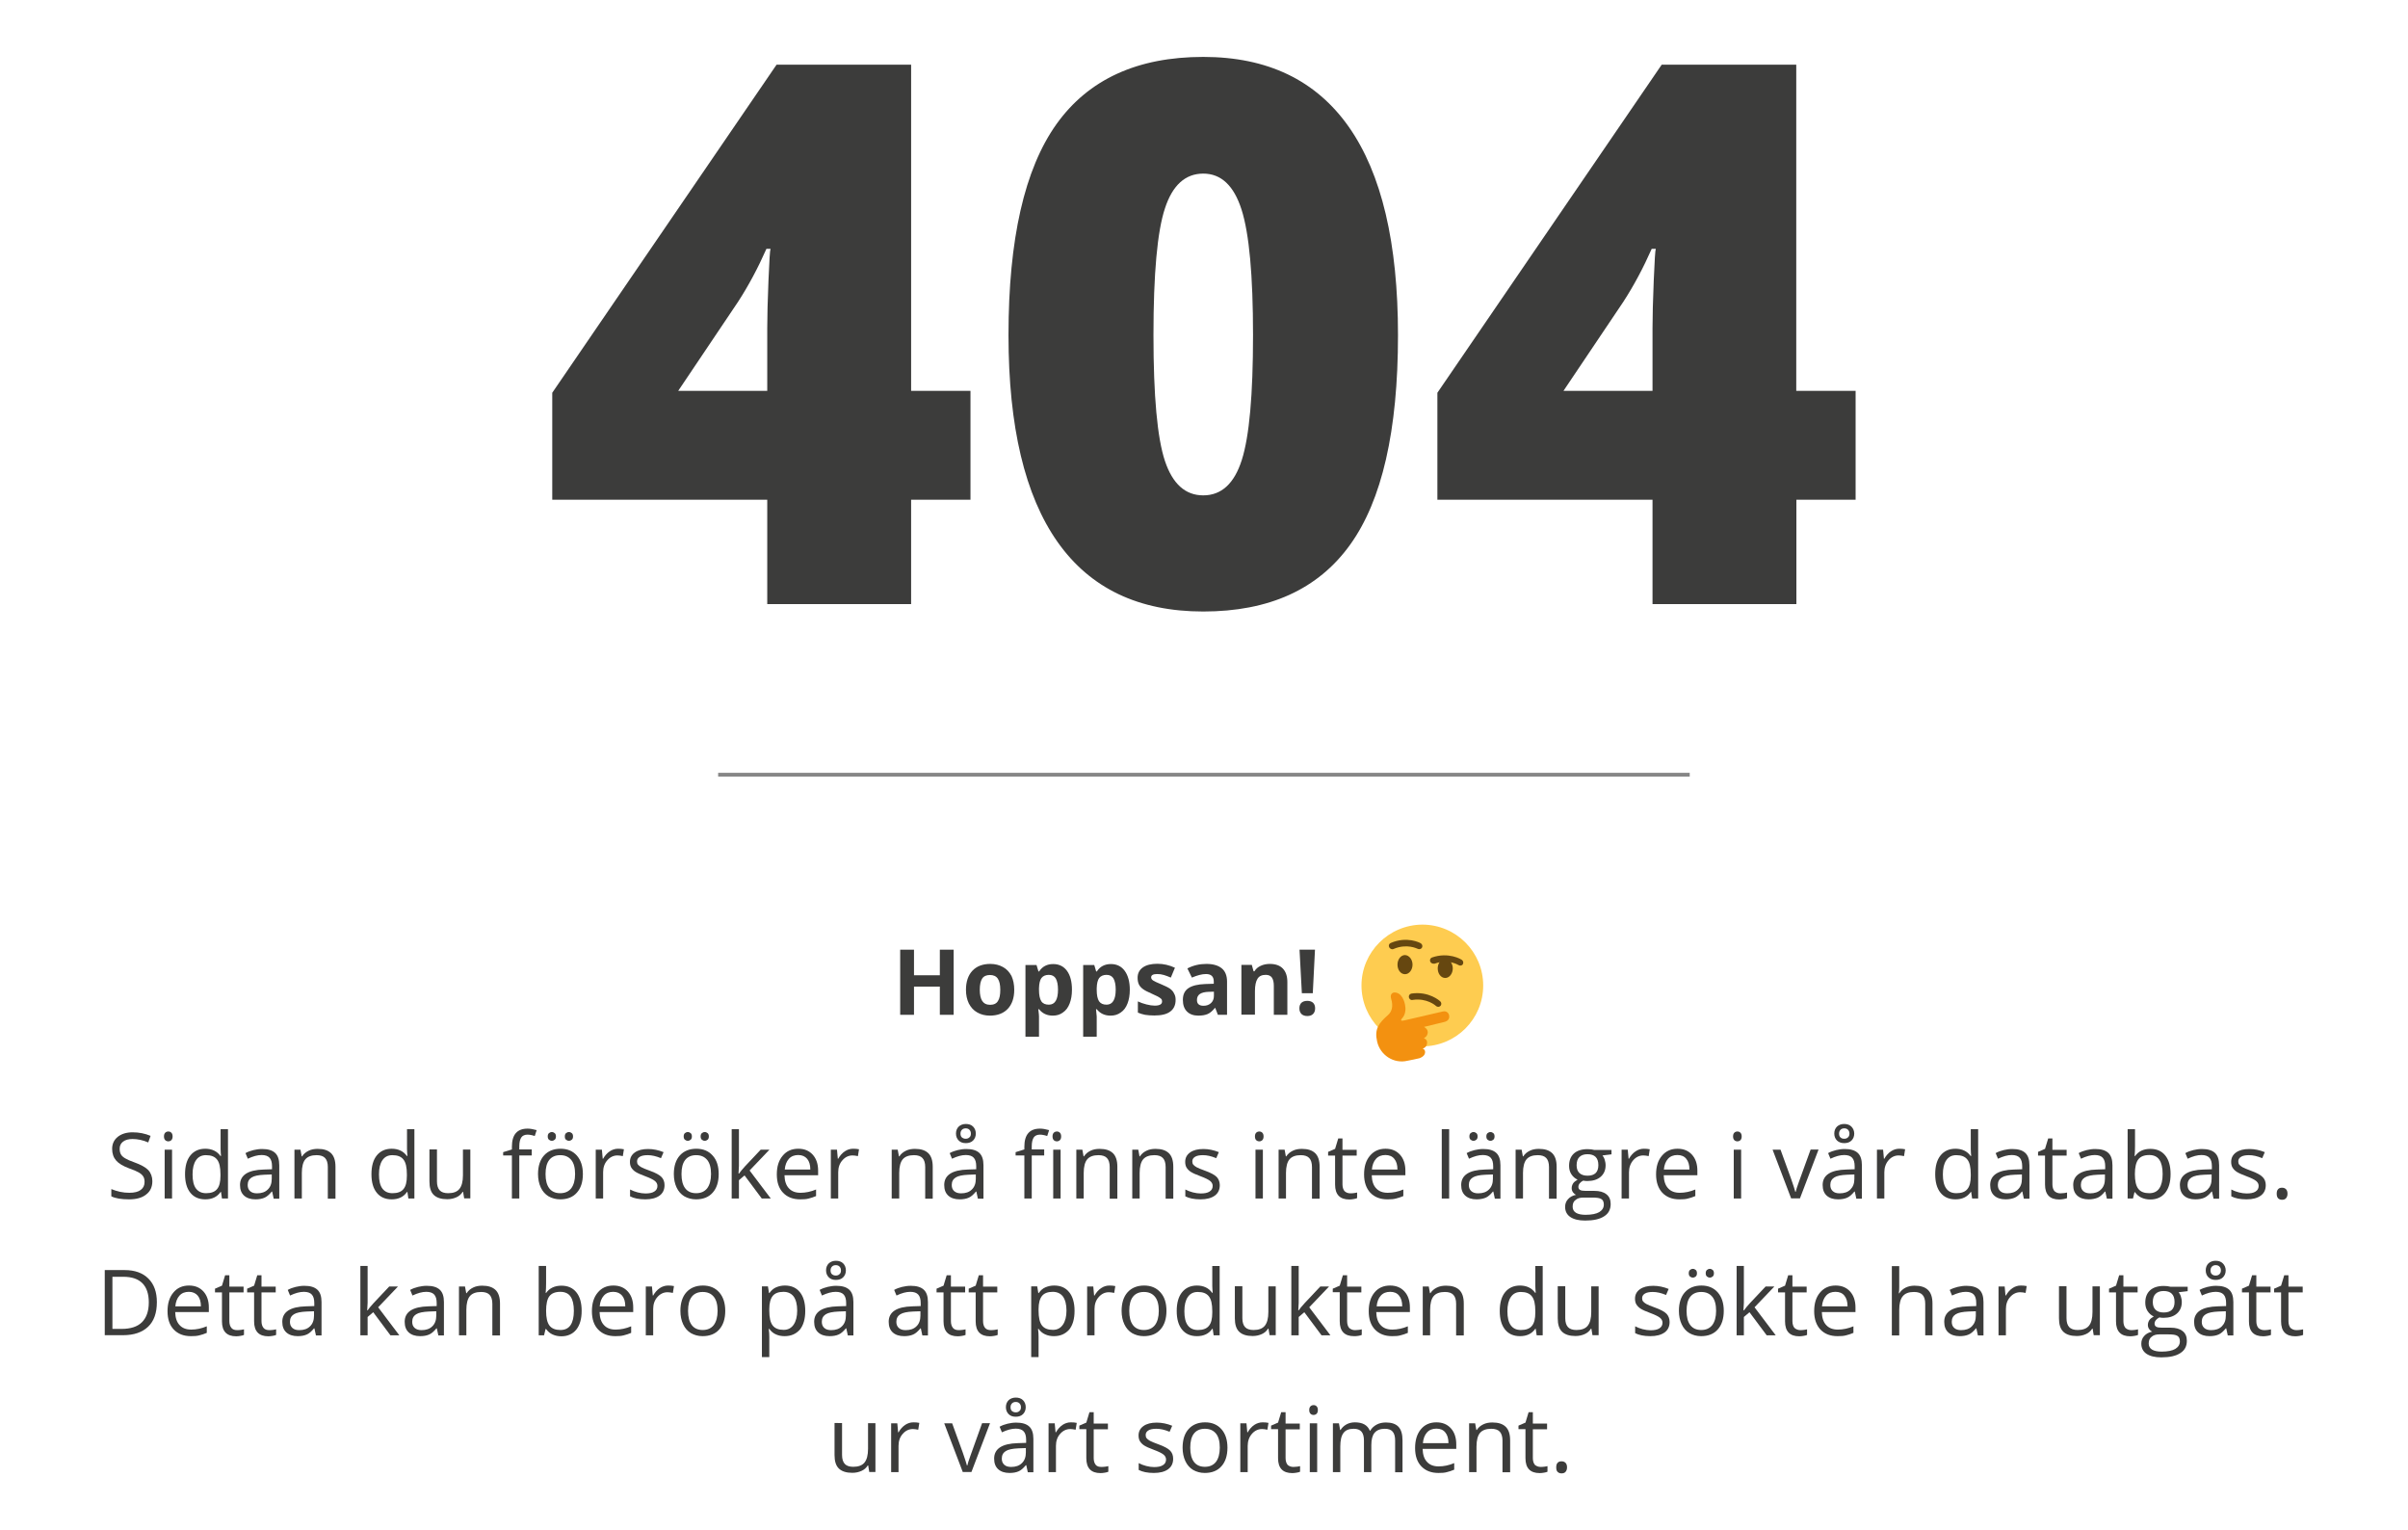
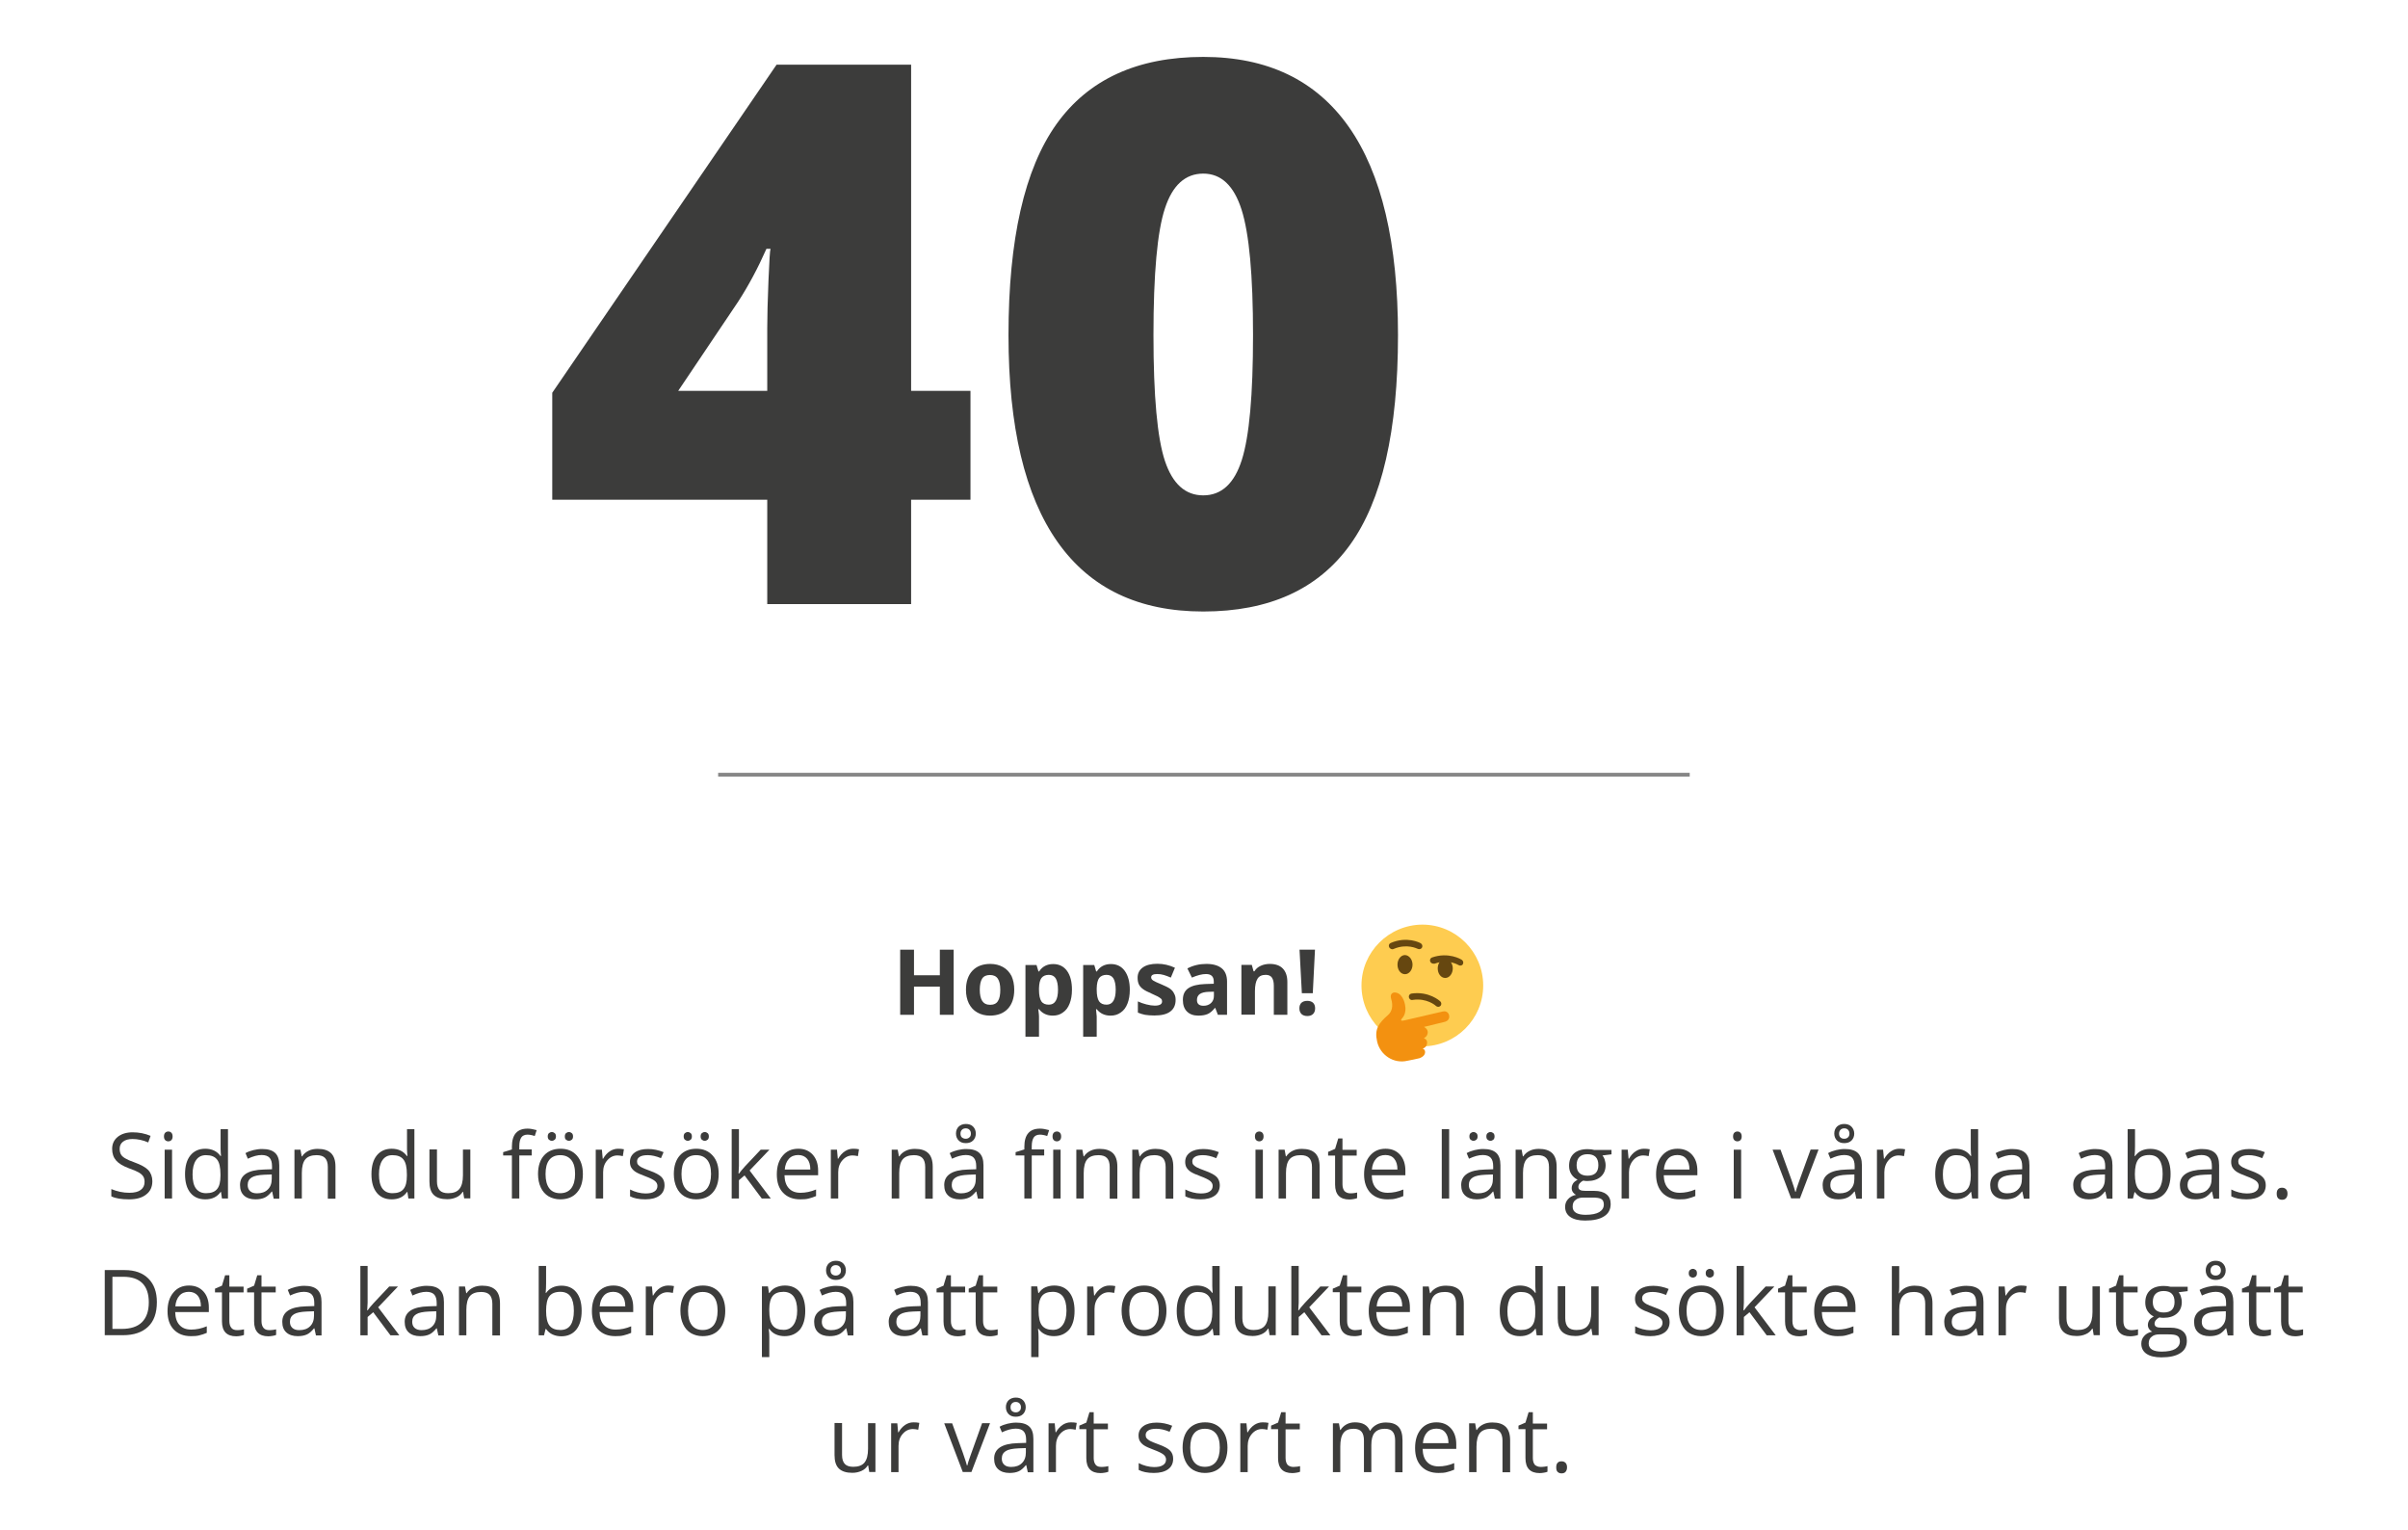
<svg xmlns="http://www.w3.org/2000/svg" xmlns:xlink="http://www.w3.org/1999/xlink" version="1.1" id="Lager_1" x="0px" y="0px" viewBox="0 0 176.07 111.87" style="enable-background:new 0 0 176.07 111.87;" xml:space="preserve">
  <style type="text/css">
	.st0{fill:#3C3C3B;}
	.st1{fill:#878787;}
	.st2{clip-path:url(#SVGID_2_);}
	.st3{fill:#FECC50;}
	.st4{fill:#664710;}
	.st5{fill:#F39110;}
</style>
  <g>
    <g>
      <path class="st0" d="M70.96,36.53h-4.34v7.63H56.1v-7.63H40.38v-7.82l16.4-23.98h9.84v23.84h4.34V36.53z M56.1,28.57v-4.58    c0-0.86,0.03-2.03,0.09-3.49c0.06-1.47,0.11-2.23,0.15-2.31h-0.3c-0.61,1.38-1.3,2.68-2.08,3.88l-4.37,6.5H56.1z" />
      <path class="st0" d="M102.22,24.5c0,6.98-1.17,12.09-3.51,15.33c-2.34,3.25-5.92,4.87-10.73,4.87c-4.71,0-8.26-1.69-10.65-5.08    s-3.59-8.43-3.59-15.12c0-7.01,1.17-12.15,3.51-15.43c2.34-3.27,5.92-4.91,10.73-4.91c4.69,0,8.24,1.7,10.64,5.11    C101.02,12.68,102.22,17.76,102.22,24.5z M84.34,24.5c0,4.46,0.28,7.52,0.84,9.2c0.56,1.67,1.49,2.51,2.8,2.51    c1.33,0,2.27-0.86,2.82-2.59c0.55-1.73,0.82-4.76,0.82-9.12c0-4.37-0.28-7.43-0.84-9.18c-0.56-1.75-1.49-2.63-2.8-2.63    s-2.25,0.85-2.8,2.54C84.62,16.91,84.34,20.01,84.34,24.5z" />
-       <path class="st0" d="M135.69,36.53h-4.34v7.63h-10.52v-7.63H105.1v-7.82l16.4-23.98h9.84v23.84h4.34v7.96H135.69z M120.83,28.57    v-4.58c0-0.86,0.03-2.03,0.09-3.49c0.06-1.47,0.11-2.23,0.15-2.31h-0.3c-0.61,1.38-1.3,2.68-2.08,3.88l-4.37,6.5H120.83z" />
    </g>
    <g>
      <rect x="52.51" y="56.49" class="st1" width="71.04" height="0.28" />
    </g>
    <g>
      <g id="g10" transform="matrix(1.25,0,0,-1.25,0,45)">
        <g id="g12">
          <g>
            <g>
              <defs>
                <rect id="SVGID_1_" x="76.95" y="-28.33" width="12.5" height="12.5" />
              </defs>
              <clipPath id="SVGID_2_">
                <use xlink:href="#SVGID_1_" style="overflow:visible;" />
              </clipPath>
              <g id="g14" class="st2">
                <g id="g20" transform="translate(2,20)">
                  <path id="path22" class="st3" d="M77.64-41.63c0-1.96,1.59-3.56,3.56-3.56c1.96,0,3.56,1.59,3.56,3.56          c0,1.96-1.59,3.56-3.56,3.56C79.24-38.08,77.64-39.67,77.64-41.63" />
                </g>
                <g id="g24" transform="translate(15.406,25.5)">
                  <path id="path26" class="st4" d="M67.22-45.91c0-0.31-0.2-0.56-0.44-0.56c-0.25,0-0.44,0.25-0.44,0.56          c0,0.31,0.2,0.56,0.44,0.56C67.02-45.36,67.22-45.61,67.22-45.91" />
                </g>
                <g id="g28" transform="translate(26,24.5)">
                  <path id="path30" class="st4" d="M58.98-45.13c0-0.31-0.2-0.56-0.44-0.56c-0.25,0-0.44,0.25-0.44,0.56          c0,0.31,0.2,0.56,0.44,0.56C58.78-44.58,58.98-44.83,58.98-45.13" />
                </g>
                <g id="g32" transform="translate(9.671,29.667)">
                  <path id="path34" class="st4" d="M71.68-49.15c-0.04,0.02-0.07,0.05-0.09,0.09c-0.05,0.1-0.01,0.21,0.09,0.25          c0.95,0.41,1.71,0.01,1.74-0.01c0.1-0.05,0.14-0.17,0.09-0.26s-0.16-0.12-0.26-0.07c-0.03,0.01-0.63,0.32-1.4-0.01          C71.79-49.19,71.73-49.18,71.68-49.15" />
                </g>
                <g id="g36" transform="translate(14.743,16.428)">
                  <path id="path38" class="st4" d="M67.73-38.86c-0.03,0.03-0.05,0.07-0.06,0.11c-0.02,0.1,0.04,0.2,0.15,0.22          c1.02,0.15,1.66-0.43,1.68-0.45c0.08-0.07,0.09-0.19,0.02-0.27c-0.07-0.07-0.19-0.08-0.27,0c-0.02,0.02-0.53,0.47-1.35,0.35          C67.84-38.92,67.78-38.9,67.73-38.86" />
                </g>
                <g id="g40" transform="translate(20.431,25.917)">
                  <path id="path42" class="st4" d="M63.31-46.24c-0.03,0.02-0.06,0.05-0.08,0.09c-0.04,0.1,0.01,0.21,0.1,0.24          c0.97,0.34,1.71-0.11,1.74-0.13c0.09-0.06,0.12-0.17,0.07-0.26s-0.17-0.11-0.26-0.05c-0.03,0.02-0.61,0.36-1.39,0.08          C63.42-46.28,63.36-46.27,63.31-46.24" />
                </g>
                <g id="g44" transform="translate(17.276,0.868)">
                  <path id="path46" class="st5" d="M65.76-26.75c0,0,0.28,0.09,0.32,0.3c0.04,0.22-0.14,0.26-0.14,0.26s0.23,0.05,0.26,0.31          c0.03,0.24-0.19,0.3-0.19,0.3s0.22,0.09,0.23,0.34c0.01,0.21-0.22,0.32-0.22,0.32s1.12,0.27,1.23,0.3          c0.11,0.03,0.29,0.14,0.24,0.38c-0.06,0.24-0.27,0.25-0.38,0.22s-1.5-0.35-1.98-0.46c-0.05-0.01-0.29-0.07-0.32-0.07          c-0.12-0.03-0.17,0.02-0.09,0.11c0.11,0.12,0.19,0.25,0.21,0.47c0.03,0.23-0.05,0.51-0.1,0.62          c-0.08,0.2-0.22,0.37-0.39,0.42c-0.25,0.09-0.43-0.07-0.34-0.35c0.13-0.41,0.05-0.75-0.19-0.95          c-0.54-0.48-0.8-0.82-0.63-1.55c0.18-0.79,0.97-1.31,1.77-1.12C65.1-26.9,65.76-26.75,65.76-26.75" />
                </g>
              </g>
            </g>
          </g>
        </g>
      </g>
      <g>
        <path class="st0" d="M69.73,74.18h-1.01v-2.06h-1.89v2.06h-1.01v-4.76h1.01v1.87h1.89v-1.87h1.01V74.18z" />
        <path class="st0" d="M74.16,72.35c0,0.59-0.16,1.06-0.47,1.39c-0.31,0.33-0.75,0.5-1.31,0.5c-0.35,0-0.66-0.08-0.92-0.23     c-0.27-0.15-0.47-0.37-0.62-0.66c-0.14-0.29-0.21-0.62-0.21-1c0-0.59,0.16-1.06,0.47-1.39c0.31-0.33,0.75-0.5,1.31-0.5     c0.35,0,0.66,0.08,0.93,0.23s0.47,0.37,0.62,0.65C74.09,71.63,74.16,71.97,74.16,72.35z M71.64,72.35c0,0.36,0.06,0.63,0.18,0.82     c0.12,0.18,0.31,0.28,0.58,0.28c0.26,0,0.46-0.09,0.57-0.28c0.12-0.18,0.17-0.46,0.17-0.82s-0.06-0.63-0.18-0.81     s-0.31-0.27-0.58-0.27c-0.26,0-0.46,0.09-0.57,0.27C71.7,71.71,71.64,71.99,71.64,72.35z" />
        <path class="st0" d="M76.98,74.24c-0.43,0-0.76-0.16-1.01-0.47h-0.05c0.04,0.3,0.05,0.48,0.05,0.53v1.48h-0.99v-5.24h0.81     l0.14,0.47h0.05c0.23-0.36,0.58-0.54,1.03-0.54c0.43,0,0.77,0.17,1.01,0.5c0.24,0.33,0.36,0.79,0.36,1.38     c0,0.39-0.06,0.73-0.17,1.01c-0.11,0.29-0.28,0.51-0.49,0.65C77.51,74.17,77.26,74.24,76.98,74.24z M76.69,71.26     c-0.25,0-0.42,0.08-0.54,0.23c-0.11,0.15-0.17,0.4-0.18,0.75v0.11c0,0.39,0.06,0.67,0.17,0.84s0.3,0.25,0.55,0.25     c0.45,0,0.67-0.37,0.67-1.1c0-0.36-0.06-0.63-0.16-0.81C77.09,71.35,76.92,71.26,76.69,71.26z" />
        <path class="st0" d="M81.2,74.24c-0.43,0-0.76-0.16-1.01-0.47h-0.05c0.03,0.3,0.05,0.48,0.05,0.53v1.48H79.2v-5.24h0.81     l0.14,0.47h0.05c0.23-0.36,0.58-0.54,1.03-0.54c0.43,0,0.77,0.17,1.01,0.5c0.24,0.33,0.37,0.79,0.37,1.38     c0,0.39-0.06,0.73-0.17,1.01c-0.11,0.29-0.28,0.51-0.49,0.65C81.73,74.17,81.49,74.24,81.2,74.24z M80.91,71.26     c-0.24,0-0.42,0.08-0.54,0.23c-0.11,0.15-0.17,0.4-0.18,0.75v0.11c0,0.39,0.06,0.67,0.17,0.84c0.12,0.17,0.3,0.25,0.55,0.25     c0.44,0,0.67-0.37,0.67-1.1c0-0.36-0.06-0.63-0.16-0.81C81.31,71.35,81.14,71.26,80.91,71.26z" />
        <path class="st0" d="M85.96,73.09c0,0.37-0.13,0.66-0.39,0.85c-0.26,0.2-0.65,0.29-1.17,0.29c-0.26,0-0.49-0.02-0.68-0.05     c-0.19-0.04-0.36-0.09-0.52-0.16V73.2c0.18,0.09,0.39,0.16,0.62,0.22s0.44,0.09,0.61,0.09c0.36,0,0.54-0.1,0.54-0.31     c0-0.08-0.02-0.14-0.07-0.19c-0.05-0.05-0.13-0.1-0.25-0.17c-0.12-0.06-0.27-0.13-0.47-0.22c-0.28-0.12-0.49-0.23-0.62-0.33     c-0.13-0.1-0.23-0.21-0.29-0.34c-0.06-0.13-0.09-0.29-0.09-0.48c0-0.32,0.13-0.57,0.38-0.75s0.61-0.27,1.07-0.27     c0.44,0,0.87,0.1,1.28,0.29l-0.3,0.72c-0.18-0.08-0.35-0.14-0.51-0.19c-0.16-0.05-0.32-0.07-0.49-0.07     c-0.29,0-0.44,0.08-0.44,0.24c0,0.09,0.05,0.17,0.14,0.23s0.3,0.16,0.62,0.29c0.28,0.12,0.49,0.22,0.63,0.32     c0.13,0.1,0.23,0.21,0.29,0.35C85.93,72.76,85.96,72.91,85.96,73.09z" />
        <path class="st0" d="M89.05,74.18l-0.19-0.5h-0.03c-0.17,0.21-0.34,0.36-0.52,0.44c-0.18,0.08-0.41,0.12-0.69,0.12     c-0.35,0-0.63-0.1-0.83-0.3s-0.3-0.48-0.3-0.85c0-0.39,0.13-0.67,0.41-0.86c0.27-0.18,0.68-0.28,1.22-0.3l0.63-0.02v-0.16     c0-0.37-0.19-0.55-0.57-0.55c-0.29,0-0.63,0.09-1.03,0.26l-0.33-0.67c0.42-0.22,0.88-0.33,1.39-0.33c0.49,0,0.86,0.11,1.12,0.32     s0.39,0.54,0.39,0.97v2.43C89.72,74.18,89.05,74.18,89.05,74.18z M88.76,72.49l-0.38,0.01c-0.29,0.01-0.5,0.06-0.65,0.16     c-0.14,0.1-0.21,0.24-0.21,0.44c0,0.28,0.16,0.42,0.48,0.42c0.23,0,0.41-0.07,0.55-0.2c0.14-0.13,0.21-0.31,0.21-0.53V72.49z" />
        <path class="st0" d="M94.13,74.18h-0.99v-2.13c0-0.26-0.05-0.46-0.14-0.59c-0.09-0.13-0.24-0.2-0.45-0.2     c-0.28,0-0.48,0.09-0.6,0.28c-0.12,0.19-0.19,0.49-0.19,0.92v1.71h-0.99v-3.64h0.76L91.66,71h0.06c0.11-0.18,0.26-0.31,0.46-0.4     c0.19-0.09,0.42-0.14,0.66-0.14c0.42,0,0.74,0.11,0.96,0.34c0.22,0.23,0.33,0.56,0.33,0.99V74.18z" />
        <path class="st0" d="M95.01,73.71c0-0.18,0.05-0.32,0.15-0.41c0.1-0.09,0.24-0.14,0.43-0.14c0.18,0,0.32,0.05,0.42,0.14     c0.1,0.1,0.15,0.23,0.15,0.41c0,0.17-0.05,0.31-0.15,0.41c-0.1,0.1-0.24,0.15-0.42,0.15s-0.32-0.05-0.42-0.14     C95.06,74.02,95.01,73.89,95.01,73.71z M95.99,72.6h-0.8l-0.17-3.18h1.13L95.99,72.6z" />
      </g>
    </g>
    <g>
      <path class="st0" d="M11.14,86.34c0,0.42-0.15,0.75-0.46,0.98c-0.3,0.24-0.72,0.35-1.24,0.35c-0.56,0-1-0.07-1.3-0.22v-0.53    c0.2,0.08,0.41,0.15,0.64,0.2c0.23,0.05,0.46,0.07,0.68,0.07c0.37,0,0.65-0.07,0.83-0.21c0.19-0.14,0.28-0.33,0.28-0.58    c0-0.17-0.03-0.3-0.1-0.41s-0.18-0.2-0.33-0.29c-0.16-0.09-0.39-0.19-0.71-0.3C9,85.24,8.68,85.05,8.49,84.83    c-0.19-0.22-0.29-0.5-0.29-0.85c0-0.37,0.14-0.66,0.41-0.88c0.28-0.22,0.64-0.33,1.09-0.33c0.47,0,0.91,0.09,1.31,0.26l-0.17,0.48    c-0.39-0.17-0.78-0.25-1.15-0.25c-0.29,0-0.52,0.06-0.69,0.19s-0.25,0.3-0.25,0.52c0,0.17,0.03,0.3,0.09,0.41    c0.06,0.11,0.16,0.2,0.31,0.29s0.37,0.19,0.66,0.29c0.5,0.18,0.84,0.37,1.03,0.57S11.14,86.02,11.14,86.34z" />
      <path class="st0" d="M11.99,83.07c0-0.12,0.03-0.21,0.09-0.27c0.06-0.06,0.14-0.09,0.23-0.09c0.09,0,0.16,0.03,0.22,0.09    c0.06,0.06,0.09,0.15,0.09,0.27c0,0.12-0.03,0.21-0.09,0.27s-0.14,0.09-0.22,0.09c-0.09,0-0.17-0.03-0.23-0.09    C12.02,83.28,11.99,83.19,11.99,83.07z M12.58,87.61h-0.54v-3.57h0.54V87.61z" />
      <path class="st0" d="M16.16,87.13h-0.03c-0.25,0.36-0.62,0.54-1.12,0.54c-0.47,0-0.83-0.16-1.09-0.48    c-0.26-0.32-0.39-0.77-0.39-1.36c0-0.59,0.13-1.05,0.39-1.37s0.62-0.49,1.09-0.49c0.48,0,0.86,0.18,1.11,0.53h0.04l-0.02-0.26    l-0.01-0.25v-1.45h0.54v5.07h-0.44L16.16,87.13z M15.07,87.22c0.37,0,0.64-0.1,0.8-0.3c0.17-0.2,0.25-0.52,0.25-0.97v-0.11    c0-0.51-0.08-0.87-0.25-1.08c-0.17-0.22-0.44-0.32-0.81-0.32c-0.32,0-0.56,0.12-0.73,0.37c-0.17,0.25-0.25,0.59-0.25,1.04    c0,0.46,0.08,0.8,0.25,1.03C14.51,87.11,14.75,87.22,15.07,87.22z" />
      <path class="st0" d="M20.01,87.61L19.9,87.1h-0.03c-0.18,0.22-0.36,0.38-0.53,0.45c-0.18,0.08-0.4,0.12-0.66,0.12    c-0.35,0-0.63-0.09-0.83-0.27c-0.2-0.18-0.3-0.44-0.3-0.78c0-0.72,0.58-1.1,1.73-1.13l0.61-0.02v-0.22c0-0.28-0.06-0.49-0.18-0.62    c-0.12-0.13-0.31-0.2-0.58-0.2c-0.3,0-0.63,0.09-1.01,0.27l-0.17-0.41c0.18-0.1,0.37-0.17,0.58-0.22    c0.21-0.05,0.42-0.08,0.63-0.08c0.43,0,0.74,0.09,0.95,0.28c0.21,0.19,0.31,0.49,0.31,0.91v2.44H20.01z M18.79,87.23    c0.34,0,0.6-0.09,0.79-0.28c0.19-0.18,0.29-0.44,0.29-0.78v-0.32l-0.54,0.02c-0.43,0.02-0.74,0.08-0.93,0.2s-0.29,0.3-0.29,0.55    c0,0.2,0.06,0.34,0.18,0.45C18.41,87.18,18.58,87.23,18.79,87.23z" />
      <path class="st0" d="M23.97,87.61V85.3c0-0.29-0.07-0.51-0.2-0.65s-0.34-0.21-0.62-0.21c-0.37,0-0.65,0.1-0.82,0.3    s-0.26,0.54-0.26,1v1.87h-0.54v-3.57h0.44l0.09,0.49h0.03c0.11-0.18,0.27-0.31,0.47-0.41s0.42-0.14,0.67-0.14    c0.43,0,0.75,0.1,0.97,0.31c0.22,0.21,0.33,0.54,0.33,1v2.33H23.97z" />
      <path class="st0" d="M29.79,87.13h-0.03c-0.25,0.36-0.62,0.54-1.12,0.54c-0.47,0-0.83-0.16-1.09-0.48    c-0.26-0.32-0.39-0.77-0.39-1.36c0-0.59,0.13-1.05,0.39-1.37s0.62-0.49,1.09-0.49c0.48,0,0.86,0.18,1.11,0.53h0.04l-0.02-0.26    l-0.01-0.25v-1.45h0.54v5.07h-0.44L29.79,87.13z M28.7,87.22c0.37,0,0.64-0.1,0.8-0.3c0.17-0.2,0.25-0.52,0.25-0.97v-0.11    c0-0.51-0.08-0.87-0.25-1.08c-0.17-0.22-0.44-0.32-0.81-0.32c-0.32,0-0.56,0.12-0.73,0.37c-0.17,0.25-0.25,0.59-0.25,1.04    c0,0.46,0.08,0.8,0.25,1.03C28.13,87.11,28.38,87.22,28.7,87.22z" />
      <path class="st0" d="M31.95,84.04v2.32c0,0.29,0.07,0.51,0.2,0.65c0.13,0.14,0.34,0.21,0.62,0.21c0.37,0,0.65-0.1,0.82-0.31    s0.26-0.54,0.26-1v-1.88h0.54v3.57h-0.45l-0.08-0.48h-0.03c-0.11,0.18-0.26,0.31-0.46,0.4c-0.2,0.09-0.42,0.14-0.67,0.14    c-0.43,0-0.76-0.1-0.98-0.31c-0.22-0.21-0.32-0.54-0.32-0.99v-2.34H31.95z" />
      <path class="st0" d="M38.88,84.46h-0.91v3.15h-0.54v-3.15h-0.64v-0.24l0.64-0.2v-0.2c0-0.88,0.38-1.32,1.15-1.32    c0.19,0,0.41,0.04,0.66,0.11l-0.14,0.43c-0.21-0.07-0.39-0.1-0.53-0.1c-0.2,0-0.36,0.07-0.45,0.2s-0.15,0.35-0.15,0.65v0.23h0.91    V84.46z" />
      <path class="st0" d="M42.62,85.82c0,0.58-0.15,1.04-0.44,1.36c-0.29,0.33-0.7,0.49-1.22,0.49c-0.32,0-0.6-0.08-0.85-0.22    c-0.25-0.15-0.44-0.37-0.57-0.65s-0.2-0.61-0.2-0.98c0-0.58,0.15-1.04,0.44-1.36c0.29-0.32,0.69-0.49,1.21-0.49    c0.5,0,0.9,0.17,1.19,0.5C42.47,84.8,42.62,85.25,42.62,85.82z M39.89,85.82c0,0.46,0.09,0.8,0.27,1.04    c0.18,0.24,0.45,0.36,0.8,0.36s0.62-0.12,0.81-0.36c0.18-0.24,0.28-0.59,0.28-1.04c0-0.45-0.09-0.8-0.28-1.03    s-0.45-0.35-0.81-0.35c-0.35,0-0.62,0.12-0.8,0.35S39.89,85.36,39.89,85.82z M40.05,83.07c0-0.11,0.03-0.19,0.09-0.24    s0.13-0.08,0.21-0.08c0.08,0,0.15,0.03,0.21,0.08c0.06,0.05,0.09,0.13,0.09,0.24c0,0.11-0.03,0.19-0.09,0.24    c-0.06,0.05-0.13,0.08-0.21,0.08c-0.08,0-0.15-0.03-0.21-0.08C40.08,83.26,40.05,83.18,40.05,83.07z M41.3,83.07    c0-0.11,0.03-0.19,0.09-0.24s0.13-0.08,0.21-0.08c0.08,0,0.15,0.03,0.21,0.08c0.06,0.05,0.09,0.13,0.09,0.24    c0,0.11-0.03,0.19-0.09,0.24c-0.06,0.05-0.13,0.08-0.21,0.08c-0.08,0-0.15-0.03-0.21-0.08C41.32,83.26,41.3,83.18,41.3,83.07z" />
      <path class="st0" d="M45.19,83.97c0.16,0,0.3,0.01,0.43,0.04l-0.08,0.5c-0.15-0.03-0.28-0.05-0.39-0.05    c-0.29,0-0.54,0.12-0.74,0.35c-0.21,0.23-0.31,0.53-0.31,0.88v1.92h-0.54v-3.57h0.45l0.06,0.66h0.03    c0.13-0.23,0.29-0.41,0.48-0.54C44.76,84.04,44.97,83.97,45.19,83.97z" />
      <path class="st0" d="M48.59,86.63c0,0.33-0.12,0.59-0.37,0.77c-0.25,0.18-0.6,0.27-1.04,0.27c-0.47,0-0.84-0.08-1.11-0.22v-0.5    c0.17,0.09,0.36,0.16,0.55,0.21c0.2,0.05,0.39,0.08,0.57,0.08c0.28,0,0.5-0.04,0.65-0.14c0.15-0.09,0.23-0.23,0.23-0.41    c0-0.14-0.06-0.26-0.18-0.36s-0.36-0.22-0.71-0.35c-0.33-0.12-0.57-0.23-0.71-0.32c-0.14-0.09-0.24-0.2-0.31-0.31    c-0.07-0.12-0.1-0.26-0.1-0.42c0-0.29,0.12-0.52,0.36-0.69c0.24-0.17,0.56-0.25,0.97-0.25c0.38,0,0.76,0.08,1.13,0.23l-0.19,0.44    c-0.36-0.15-0.68-0.22-0.97-0.22c-0.26,0-0.45,0.04-0.58,0.12s-0.2,0.19-0.2,0.33c0,0.1,0.02,0.18,0.07,0.24s0.13,0.13,0.24,0.19    c0.11,0.06,0.32,0.15,0.63,0.26c0.42,0.15,0.71,0.31,0.86,0.47C48.52,86.2,48.59,86.4,48.59,86.63z" />
      <path class="st0" d="M52.55,85.82c0,0.58-0.15,1.04-0.44,1.36c-0.29,0.33-0.7,0.49-1.22,0.49c-0.32,0-0.6-0.08-0.85-0.22    c-0.25-0.15-0.44-0.37-0.57-0.65s-0.2-0.61-0.2-0.98c0-0.58,0.15-1.04,0.44-1.36c0.29-0.32,0.69-0.49,1.21-0.49    c0.5,0,0.9,0.17,1.19,0.5C52.41,84.8,52.55,85.25,52.55,85.82z M49.83,85.82c0,0.46,0.09,0.8,0.27,1.04    c0.18,0.24,0.45,0.36,0.8,0.36s0.62-0.12,0.81-0.36c0.18-0.24,0.28-0.59,0.28-1.04c0-0.45-0.09-0.8-0.28-1.03    s-0.45-0.35-0.81-0.35c-0.35,0-0.62,0.12-0.8,0.35S49.83,85.36,49.83,85.82z M49.99,83.07c0-0.11,0.03-0.19,0.09-0.24    s0.13-0.08,0.21-0.08c0.08,0,0.15,0.03,0.21,0.08c0.06,0.05,0.09,0.13,0.09,0.24c0,0.11-0.03,0.19-0.09,0.24    c-0.06,0.05-0.13,0.08-0.21,0.08c-0.08,0-0.15-0.03-0.21-0.08C50.02,83.26,49.99,83.18,49.99,83.07z M51.23,83.07    c0-0.11,0.03-0.19,0.09-0.24s0.13-0.08,0.21-0.08c0.08,0,0.15,0.03,0.21,0.08c0.06,0.05,0.09,0.13,0.09,0.24    c0,0.11-0.03,0.19-0.09,0.24c-0.06,0.05-0.13,0.08-0.21,0.08c-0.08,0-0.15-0.03-0.21-0.08C51.26,83.26,51.23,83.18,51.23,83.07z" />
      <path class="st0" d="M54.04,85.78c0.09-0.13,0.24-0.31,0.43-0.52l1.15-1.22h0.64l-1.45,1.52l1.55,2.05H55.7l-1.26-1.69l-0.41,0.35    v1.34H53.5v-5.07h0.53v2.69c0,0.12-0.01,0.3-0.03,0.55H54.04z" />
      <path class="st0" d="M58.51,87.67c-0.53,0-0.94-0.16-1.25-0.48s-0.46-0.77-0.46-1.34c0-0.58,0.14-1.03,0.43-1.37    c0.28-0.34,0.66-0.51,1.14-0.51c0.45,0,0.8,0.15,1.06,0.44c0.26,0.29,0.39,0.68,0.39,1.16v0.34h-2.46    c0.01,0.42,0.12,0.74,0.32,0.95c0.2,0.22,0.48,0.33,0.85,0.33c0.38,0,0.76-0.08,1.14-0.24v0.48c-0.19,0.08-0.37,0.14-0.54,0.18    C58.96,87.66,58.75,87.67,58.51,87.67z M58.37,84.43c-0.29,0-0.52,0.09-0.69,0.28c-0.17,0.19-0.27,0.45-0.3,0.78h1.87    c0-0.34-0.08-0.6-0.23-0.78S58.65,84.43,58.37,84.43z" />
      <path class="st0" d="M62.38,83.97c0.16,0,0.3,0.01,0.43,0.04l-0.08,0.5c-0.15-0.03-0.28-0.05-0.39-0.05    c-0.29,0-0.54,0.12-0.74,0.35c-0.21,0.23-0.31,0.53-0.31,0.88v1.92h-0.54v-3.57h0.45l0.06,0.66h0.03    c0.13-0.23,0.29-0.41,0.48-0.54C61.95,84.04,62.15,83.97,62.38,83.97z" />
      <path class="st0" d="M67.65,87.61V85.3c0-0.29-0.07-0.51-0.2-0.65s-0.34-0.21-0.62-0.21c-0.37,0-0.65,0.1-0.82,0.3    s-0.26,0.54-0.26,1v1.87H65.2v-3.57h0.44l0.09,0.49h0.03c0.11-0.18,0.27-0.31,0.47-0.41s0.42-0.14,0.67-0.14    c0.43,0,0.75,0.1,0.97,0.31c0.22,0.21,0.33,0.54,0.33,1v2.33H67.65z" />
      <path class="st0" d="M71.5,87.61l-0.11-0.51h-0.03c-0.18,0.22-0.36,0.38-0.53,0.45c-0.18,0.08-0.4,0.12-0.66,0.12    c-0.35,0-0.63-0.09-0.83-0.27c-0.2-0.18-0.3-0.44-0.3-0.78c0-0.72,0.58-1.1,1.73-1.13l0.61-0.02v-0.22c0-0.28-0.06-0.49-0.18-0.62    c-0.12-0.13-0.31-0.2-0.58-0.2c-0.3,0-0.63,0.09-1.01,0.27l-0.17-0.41c0.18-0.1,0.37-0.17,0.58-0.22    c0.21-0.05,0.42-0.08,0.63-0.08c0.43,0,0.74,0.09,0.95,0.28c0.21,0.19,0.31,0.49,0.31,0.91v2.44H71.5z M70.27,87.23    c0.34,0,0.6-0.09,0.79-0.28c0.19-0.18,0.29-0.44,0.29-0.78v-0.32l-0.54,0.02c-0.43,0.02-0.74,0.08-0.93,0.2s-0.29,0.3-0.29,0.55    c0,0.2,0.06,0.34,0.18,0.45C69.9,87.18,70.06,87.23,70.27,87.23z M71.35,82.86c0,0.21-0.07,0.38-0.2,0.51    c-0.13,0.13-0.31,0.19-0.53,0.19c-0.22,0-0.39-0.06-0.52-0.19c-0.13-0.13-0.2-0.3-0.2-0.51s0.07-0.38,0.2-0.51    c0.13-0.12,0.31-0.19,0.52-0.19c0.22,0,0.4,0.06,0.53,0.19S71.35,82.66,71.35,82.86z M70.99,82.86c0-0.12-0.04-0.21-0.11-0.28    s-0.16-0.1-0.27-0.1c-0.11,0-0.2,0.03-0.27,0.1s-0.11,0.16-0.11,0.28c0,0.12,0.03,0.22,0.1,0.28s0.16,0.1,0.28,0.1    c0.11,0,0.2-0.03,0.27-0.1C70.96,83.08,70.99,82.99,70.99,82.86z" />
      <path class="st0" d="M76.35,84.46h-0.91v3.15H74.9v-3.15h-0.64v-0.24l0.64-0.2v-0.2c0-0.88,0.38-1.32,1.15-1.32    c0.19,0,0.41,0.04,0.66,0.11l-0.14,0.43c-0.21-0.07-0.39-0.1-0.53-0.1c-0.2,0-0.36,0.07-0.45,0.2s-0.15,0.35-0.15,0.65v0.23h0.91    V84.46z M76.96,83.07c0-0.12,0.03-0.21,0.09-0.27c0.06-0.06,0.14-0.09,0.23-0.09c0.09,0,0.16,0.03,0.22,0.09    c0.06,0.06,0.09,0.15,0.09,0.27c0,0.12-0.03,0.21-0.09,0.27s-0.14,0.09-0.22,0.09c-0.09,0-0.17-0.03-0.23-0.09    C76.99,83.28,76.96,83.19,76.96,83.07z M77.55,87.61h-0.54v-3.57h0.54V87.61z" />
      <path class="st0" d="M81.14,87.61V85.3c0-0.29-0.07-0.51-0.2-0.65s-0.34-0.21-0.62-0.21c-0.37,0-0.65,0.1-0.82,0.3    s-0.26,0.54-0.26,1v1.87h-0.54v-3.57h0.44l0.09,0.49h0.03c0.11-0.18,0.27-0.31,0.47-0.41s0.42-0.14,0.67-0.14    c0.43,0,0.75,0.1,0.97,0.31c0.22,0.21,0.33,0.54,0.33,1v2.33H81.14z" />
      <path class="st0" d="M85.23,87.61V85.3c0-0.29-0.07-0.51-0.2-0.65s-0.34-0.21-0.62-0.21c-0.37,0-0.65,0.1-0.82,0.3    s-0.26,0.54-0.26,1v1.87h-0.54v-3.57h0.44l0.09,0.49h0.03c0.11-0.18,0.27-0.31,0.47-0.41s0.42-0.14,0.67-0.14    c0.43,0,0.75,0.1,0.97,0.31c0.22,0.21,0.33,0.54,0.33,1v2.33H85.23z" />
      <path class="st0" d="M89.19,86.63c0,0.33-0.12,0.59-0.37,0.77c-0.25,0.18-0.6,0.27-1.04,0.27c-0.47,0-0.84-0.08-1.11-0.22v-0.5    c0.17,0.09,0.36,0.16,0.55,0.21c0.2,0.05,0.39,0.08,0.57,0.08c0.28,0,0.5-0.04,0.65-0.14c0.15-0.09,0.23-0.23,0.23-0.41    c0-0.14-0.06-0.26-0.18-0.36s-0.36-0.22-0.71-0.35c-0.33-0.12-0.57-0.23-0.71-0.32c-0.14-0.09-0.24-0.2-0.31-0.31    c-0.07-0.12-0.1-0.26-0.1-0.42c0-0.29,0.12-0.52,0.36-0.69c0.24-0.17,0.56-0.25,0.97-0.25c0.38,0,0.76,0.08,1.13,0.23l-0.19,0.44    c-0.36-0.15-0.68-0.22-0.97-0.22c-0.26,0-0.45,0.04-0.58,0.12s-0.2,0.19-0.2,0.33c0,0.1,0.02,0.18,0.07,0.24s0.13,0.13,0.24,0.19    c0.11,0.06,0.32,0.15,0.63,0.26c0.42,0.15,0.71,0.31,0.86,0.47C89.11,86.2,89.19,86.4,89.19,86.63z" />
      <path class="st0" d="M91.76,83.07c0-0.12,0.03-0.21,0.09-0.27c0.06-0.06,0.14-0.09,0.23-0.09c0.09,0,0.16,0.03,0.22,0.09    c0.06,0.06,0.09,0.15,0.09,0.27c0,0.12-0.03,0.21-0.09,0.27c-0.06,0.06-0.14,0.09-0.22,0.09c-0.09,0-0.17-0.03-0.23-0.09    C91.79,83.28,91.76,83.19,91.76,83.07z M92.34,87.61H91.8v-3.57h0.54V87.61z" />
      <path class="st0" d="M95.93,87.61V85.3c0-0.29-0.07-0.51-0.2-0.65c-0.13-0.14-0.34-0.21-0.62-0.21c-0.37,0-0.65,0.1-0.82,0.3    s-0.26,0.54-0.26,1v1.87h-0.54v-3.57h0.44l0.09,0.49h0.03c0.11-0.18,0.27-0.31,0.47-0.41c0.2-0.1,0.42-0.14,0.67-0.14    c0.43,0,0.75,0.1,0.97,0.31c0.22,0.21,0.33,0.54,0.33,1v2.33H95.93z" />
      <path class="st0" d="M98.74,87.23c0.1,0,0.19-0.01,0.28-0.02c0.09-0.01,0.16-0.03,0.21-0.04v0.41c-0.06,0.03-0.14,0.05-0.26,0.07    s-0.22,0.03-0.31,0.03c-0.69,0-1.04-0.36-1.04-1.09v-2.12h-0.51V84.2l0.51-0.22l0.23-0.76h0.31v0.83h1.04v0.42h-1.04v2.1    c0,0.21,0.05,0.38,0.15,0.5C98.42,87.17,98.56,87.23,98.74,87.23z" />
      <path class="st0" d="M101.45,87.67c-0.53,0-0.94-0.16-1.25-0.48c-0.3-0.32-0.46-0.77-0.46-1.34c0-0.58,0.14-1.03,0.43-1.37    s0.66-0.51,1.14-0.51c0.45,0,0.8,0.15,1.06,0.44c0.26,0.29,0.39,0.68,0.39,1.16v0.34h-2.46c0.01,0.42,0.12,0.74,0.32,0.95    c0.2,0.22,0.48,0.33,0.85,0.33c0.38,0,0.76-0.08,1.14-0.24v0.48c-0.19,0.08-0.37,0.14-0.54,0.18    C101.89,87.66,101.69,87.67,101.45,87.67z M101.3,84.43c-0.29,0-0.52,0.09-0.69,0.28c-0.17,0.19-0.27,0.45-0.3,0.78h1.87    c0-0.34-0.08-0.6-0.23-0.78C101.8,84.52,101.58,84.43,101.3,84.43z" />
      <path class="st0" d="M105.96,87.61h-0.54v-5.07h0.54V87.61z" />
      <path class="st0" d="M109.3,87.61l-0.11-0.51h-0.03c-0.18,0.22-0.36,0.38-0.53,0.45s-0.4,0.12-0.66,0.12    c-0.35,0-0.63-0.09-0.83-0.27c-0.2-0.18-0.3-0.44-0.3-0.78c0-0.72,0.58-1.1,1.73-1.13l0.61-0.02v-0.22c0-0.28-0.06-0.49-0.18-0.62    c-0.12-0.13-0.31-0.2-0.58-0.2c-0.3,0-0.63,0.09-1.01,0.27l-0.17-0.41c0.18-0.1,0.37-0.17,0.58-0.22    c0.21-0.05,0.42-0.08,0.63-0.08c0.43,0,0.74,0.09,0.95,0.28c0.21,0.19,0.31,0.49,0.31,0.91v2.44H109.3z M108.08,87.23    c0.34,0,0.6-0.09,0.79-0.28c0.19-0.18,0.29-0.44,0.29-0.78v-0.32l-0.54,0.02c-0.43,0.02-0.74,0.08-0.93,0.2    c-0.19,0.12-0.29,0.3-0.29,0.55c0,0.2,0.06,0.34,0.18,0.45C107.7,87.18,107.87,87.23,108.08,87.23z M107.44,83.07    c0-0.11,0.03-0.19,0.09-0.24c0.06-0.05,0.13-0.08,0.21-0.08c0.08,0,0.15,0.03,0.21,0.08s0.09,0.13,0.09,0.24    c0,0.11-0.03,0.19-0.09,0.24c-0.06,0.05-0.13,0.08-0.21,0.08c-0.08,0-0.15-0.03-0.21-0.08C107.47,83.26,107.44,83.18,107.44,83.07    z M108.68,83.07c0-0.11,0.03-0.19,0.09-0.24s0.13-0.08,0.21-0.08c0.08,0,0.15,0.03,0.21,0.08s0.09,0.13,0.09,0.24    c0,0.11-0.03,0.19-0.09,0.24c-0.06,0.05-0.13,0.08-0.21,0.08c-0.08,0-0.15-0.03-0.21-0.08C108.71,83.26,108.68,83.18,108.68,83.07    z" />
      <path class="st0" d="M113.26,87.61V85.3c0-0.29-0.07-0.51-0.2-0.65c-0.13-0.14-0.34-0.21-0.62-0.21c-0.37,0-0.65,0.1-0.82,0.3    s-0.26,0.54-0.26,1v1.87h-0.54v-3.57h0.44l0.09,0.49h0.03c0.11-0.18,0.27-0.31,0.47-0.41c0.2-0.1,0.42-0.14,0.67-0.14    c0.43,0,0.75,0.1,0.97,0.31c0.22,0.21,0.33,0.54,0.33,1v2.33H113.26z" />
      <path class="st0" d="M117.83,84.04v0.34l-0.66,0.08c0.06,0.08,0.12,0.17,0.16,0.3s0.07,0.26,0.07,0.42c0,0.35-0.12,0.63-0.36,0.84    c-0.24,0.21-0.57,0.31-0.98,0.31c-0.11,0-0.21-0.01-0.3-0.03c-0.23,0.12-0.35,0.28-0.35,0.46c0,0.1,0.04,0.17,0.12,0.22    c0.08,0.05,0.22,0.07,0.41,0.07h0.63c0.39,0,0.68,0.08,0.89,0.25c0.21,0.16,0.31,0.4,0.31,0.71c0,0.4-0.16,0.7-0.48,0.9    c-0.32,0.21-0.78,0.31-1.39,0.31c-0.47,0-0.83-0.09-1.08-0.26s-0.38-0.42-0.38-0.74c0-0.22,0.07-0.41,0.21-0.56    c0.14-0.16,0.33-0.27,0.59-0.32c-0.09-0.04-0.17-0.11-0.23-0.19c-0.06-0.09-0.09-0.19-0.09-0.3c0-0.13,0.04-0.24,0.1-0.34    s0.18-0.19,0.33-0.28c-0.18-0.08-0.33-0.21-0.45-0.39c-0.12-0.18-0.17-0.39-0.17-0.62c0-0.39,0.12-0.69,0.35-0.9    c0.23-0.21,0.57-0.32,1-0.32c0.19,0,0.35,0.02,0.5,0.06H117.83z M114.99,88.21c0,0.19,0.08,0.34,0.24,0.44    c0.16,0.1,0.4,0.15,0.7,0.15c0.45,0,0.79-0.07,1.01-0.2c0.22-0.14,0.33-0.32,0.33-0.55c0-0.19-0.06-0.33-0.18-0.4    c-0.12-0.08-0.34-0.11-0.67-0.11h-0.65c-0.25,0-0.44,0.06-0.57,0.18C115.05,87.82,114.99,87.99,114.99,88.21z M115.28,85.18    c0,0.25,0.07,0.44,0.21,0.57c0.14,0.13,0.34,0.19,0.59,0.19c0.53,0,0.79-0.26,0.79-0.77c0-0.54-0.27-0.8-0.8-0.8    c-0.25,0-0.45,0.07-0.59,0.21C115.35,84.71,115.28,84.91,115.28,85.18z" />
      <path class="st0" d="M120.2,83.97c0.16,0,0.3,0.01,0.43,0.04l-0.08,0.5c-0.15-0.03-0.28-0.05-0.39-0.05    c-0.29,0-0.54,0.12-0.74,0.35s-0.31,0.53-0.31,0.88v1.92h-0.54v-3.57h0.45l0.06,0.66h0.03c0.13-0.23,0.29-0.41,0.48-0.54    C119.77,84.04,119.97,83.97,120.2,83.97z" />
      <path class="st0" d="M122.8,87.67c-0.53,0-0.94-0.16-1.25-0.48c-0.3-0.32-0.46-0.77-0.46-1.34c0-0.58,0.14-1.03,0.43-1.37    s0.66-0.51,1.14-0.51c0.45,0,0.8,0.15,1.06,0.44c0.26,0.29,0.39,0.68,0.39,1.16v0.34h-2.46c0.01,0.42,0.12,0.74,0.32,0.95    c0.2,0.22,0.48,0.33,0.85,0.33c0.38,0,0.76-0.08,1.14-0.24v0.48c-0.19,0.08-0.37,0.14-0.54,0.18    C123.25,87.66,123.04,87.67,122.8,87.67z M122.65,84.43c-0.29,0-0.52,0.09-0.69,0.28c-0.17,0.19-0.27,0.45-0.3,0.78h1.87    c0-0.34-0.08-0.6-0.23-0.78C123.15,84.52,122.93,84.43,122.65,84.43z" />
      <path class="st0" d="M126.72,83.07c0-0.12,0.03-0.21,0.09-0.27s0.14-0.09,0.23-0.09c0.09,0,0.16,0.03,0.22,0.09    c0.06,0.06,0.09,0.15,0.09,0.27c0,0.12-0.03,0.21-0.09,0.27c-0.06,0.06-0.14,0.09-0.22,0.09c-0.09,0-0.17-0.03-0.23-0.09    S126.72,83.19,126.72,83.07z M127.31,87.61h-0.54v-3.57h0.54V87.61z" />
      <path class="st0" d="M130.97,87.61l-1.36-3.57h0.58l0.77,2.12c0.17,0.5,0.28,0.82,0.31,0.96h0.03c0.02-0.12,0.1-0.35,0.23-0.72    c0.13-0.36,0.41-1.15,0.86-2.37h0.58l-1.36,3.57H130.97z" />
      <path class="st0" d="M135.73,87.61l-0.11-0.51h-0.03c-0.18,0.22-0.36,0.38-0.53,0.45c-0.18,0.08-0.4,0.12-0.66,0.12    c-0.35,0-0.63-0.09-0.83-0.27c-0.2-0.18-0.3-0.44-0.3-0.78c0-0.72,0.58-1.1,1.73-1.13l0.61-0.02v-0.22c0-0.28-0.06-0.49-0.18-0.62    c-0.12-0.13-0.31-0.2-0.58-0.2c-0.3,0-0.63,0.09-1.01,0.27l-0.17-0.41c0.18-0.1,0.37-0.17,0.58-0.22    c0.21-0.05,0.42-0.08,0.63-0.08c0.42,0,0.74,0.09,0.95,0.28c0.21,0.19,0.31,0.49,0.31,0.91v2.44H135.73z M134.51,87.23    c0.34,0,0.6-0.09,0.79-0.28s0.29-0.44,0.29-0.78v-0.32l-0.54,0.02c-0.43,0.02-0.74,0.08-0.93,0.2c-0.19,0.12-0.29,0.3-0.29,0.55    c0,0.2,0.06,0.34,0.18,0.45C134.13,87.18,134.29,87.23,134.51,87.23z M135.58,82.86c0,0.21-0.07,0.38-0.2,0.51    s-0.31,0.19-0.53,0.19c-0.22,0-0.39-0.06-0.53-0.19c-0.13-0.13-0.2-0.3-0.2-0.51s0.07-0.38,0.2-0.51    c0.13-0.12,0.31-0.19,0.52-0.19c0.22,0,0.4,0.06,0.53,0.19S135.58,82.66,135.58,82.86z M135.23,82.86c0-0.12-0.04-0.21-0.11-0.28    c-0.07-0.07-0.16-0.1-0.27-0.1c-0.11,0-0.2,0.03-0.27,0.1c-0.07,0.07-0.11,0.16-0.11,0.28c0,0.12,0.03,0.22,0.1,0.28    c0.07,0.07,0.16,0.1,0.28,0.1c0.11,0,0.2-0.03,0.27-0.1C135.19,83.08,135.23,82.99,135.23,82.86z" />
      <path class="st0" d="M138.87,83.97c0.16,0,0.3,0.01,0.43,0.04l-0.08,0.5c-0.15-0.03-0.28-0.05-0.39-0.05    c-0.29,0-0.54,0.12-0.74,0.35s-0.31,0.53-0.31,0.88v1.92h-0.54v-3.57h0.45l0.06,0.66h0.03c0.13-0.23,0.29-0.41,0.48-0.54    C138.44,84.04,138.65,83.97,138.87,83.97z" />
      <path class="st0" d="M144.13,87.13h-0.03c-0.25,0.36-0.62,0.54-1.12,0.54c-0.47,0-0.83-0.16-1.09-0.48s-0.39-0.77-0.39-1.36    c0-0.59,0.13-1.05,0.39-1.37s0.62-0.49,1.09-0.49c0.48,0,0.86,0.18,1.11,0.53h0.04l-0.02-0.26l-0.01-0.25v-1.45h0.54v5.07h-0.44    L144.13,87.13z M143.05,87.22c0.37,0,0.64-0.1,0.8-0.3c0.17-0.2,0.25-0.52,0.25-0.97v-0.11c0-0.51-0.08-0.87-0.25-1.08    c-0.17-0.22-0.44-0.32-0.81-0.32c-0.32,0-0.56,0.12-0.73,0.37c-0.17,0.25-0.25,0.59-0.25,1.04c0,0.46,0.08,0.8,0.25,1.03    S142.72,87.22,143.05,87.22z" />
      <path class="st0" d="M147.98,87.61l-0.11-0.51h-0.03c-0.18,0.22-0.36,0.38-0.53,0.45s-0.4,0.12-0.66,0.12    c-0.35,0-0.63-0.09-0.83-0.27c-0.2-0.18-0.3-0.44-0.3-0.78c0-0.72,0.58-1.1,1.73-1.13l0.61-0.02v-0.22c0-0.28-0.06-0.49-0.18-0.62    c-0.12-0.13-0.31-0.2-0.58-0.2c-0.3,0-0.63,0.09-1.01,0.27l-0.17-0.41c0.18-0.1,0.37-0.17,0.58-0.22    c0.21-0.05,0.42-0.08,0.63-0.08c0.43,0,0.74,0.09,0.95,0.28c0.21,0.19,0.31,0.49,0.31,0.91v2.44H147.98z M146.76,87.23    c0.34,0,0.6-0.09,0.79-0.28c0.19-0.18,0.29-0.44,0.29-0.78v-0.32l-0.54,0.02c-0.43,0.02-0.74,0.08-0.93,0.2    c-0.19,0.12-0.29,0.3-0.29,0.55c0,0.2,0.06,0.34,0.18,0.45C146.38,87.18,146.55,87.23,146.76,87.23z" />
-       <path class="st0" d="M150.65,87.23c0.09,0,0.19-0.01,0.28-0.02s0.16-0.03,0.21-0.04v0.41c-0.06,0.03-0.14,0.05-0.26,0.07    s-0.22,0.03-0.31,0.03c-0.69,0-1.04-0.36-1.04-1.09v-2.12h-0.51V84.2l0.51-0.22l0.23-0.76h0.31v0.83h1.04v0.42h-1.04v2.1    c0,0.21,0.05,0.38,0.15,0.5C150.34,87.17,150.47,87.23,150.65,87.23z" />
      <path class="st0" d="M154.05,87.61l-0.11-0.51h-0.03c-0.18,0.22-0.36,0.38-0.53,0.45s-0.4,0.12-0.66,0.12    c-0.35,0-0.63-0.09-0.83-0.27c-0.2-0.18-0.3-0.44-0.3-0.78c0-0.72,0.58-1.1,1.73-1.13l0.61-0.02v-0.22c0-0.28-0.06-0.49-0.18-0.62    c-0.12-0.13-0.31-0.2-0.58-0.2c-0.3,0-0.63,0.09-1.01,0.27l-0.17-0.41c0.18-0.1,0.37-0.17,0.58-0.22    c0.21-0.05,0.42-0.08,0.63-0.08c0.43,0,0.74,0.09,0.95,0.28c0.21,0.19,0.31,0.49,0.31,0.91v2.44H154.05z M152.83,87.23    c0.34,0,0.6-0.09,0.79-0.28c0.19-0.18,0.29-0.44,0.29-0.78v-0.32l-0.54,0.02c-0.43,0.02-0.74,0.08-0.93,0.2    c-0.19,0.12-0.29,0.3-0.29,0.55c0,0.2,0.06,0.34,0.18,0.45C152.45,87.18,152.62,87.23,152.83,87.23z" />
      <path class="st0" d="M157.23,83.98c0.47,0,0.83,0.16,1.09,0.48c0.26,0.32,0.39,0.77,0.39,1.36c0,0.59-0.13,1.04-0.39,1.37    c-0.26,0.32-0.62,0.49-1.09,0.49c-0.23,0-0.44-0.04-0.64-0.13s-0.35-0.22-0.48-0.4h-0.04l-0.11,0.46h-0.39v-5.07h0.54v1.23    c0,0.28-0.01,0.52-0.03,0.74h0.03C156.36,84.16,156.73,83.98,157.23,83.98z M157.15,84.43c-0.37,0-0.64,0.11-0.8,0.32    c-0.16,0.21-0.25,0.57-0.25,1.07c0,0.5,0.08,0.86,0.25,1.08s0.44,0.32,0.8,0.32c0.33,0,0.58-0.12,0.74-0.36s0.24-0.59,0.24-1.04    c0-0.46-0.08-0.81-0.24-1.04C157.74,84.55,157.49,84.43,157.15,84.43z" />
      <path class="st0" d="M161.85,87.61l-0.11-0.51h-0.03c-0.18,0.22-0.36,0.38-0.53,0.45c-0.18,0.08-0.4,0.12-0.66,0.12    c-0.35,0-0.63-0.09-0.83-0.27c-0.2-0.18-0.3-0.44-0.3-0.78c0-0.72,0.58-1.1,1.73-1.13l0.61-0.02v-0.22c0-0.28-0.06-0.49-0.18-0.62    c-0.12-0.13-0.31-0.2-0.58-0.2c-0.3,0-0.63,0.09-1.01,0.27l-0.17-0.41c0.18-0.1,0.37-0.17,0.58-0.22    c0.21-0.05,0.42-0.08,0.63-0.08c0.42,0,0.74,0.09,0.95,0.28c0.21,0.19,0.31,0.49,0.31,0.91v2.44H161.85z M160.63,87.23    c0.34,0,0.6-0.09,0.79-0.28s0.29-0.44,0.29-0.78v-0.32l-0.54,0.02c-0.43,0.02-0.74,0.08-0.93,0.2c-0.19,0.12-0.29,0.3-0.29,0.55    c0,0.2,0.06,0.34,0.18,0.45C160.25,87.18,160.42,87.23,160.63,87.23z" />
      <path class="st0" d="M165.67,86.63c0,0.33-0.12,0.59-0.37,0.77c-0.25,0.18-0.59,0.27-1.04,0.27c-0.47,0-0.84-0.08-1.11-0.22v-0.5    c0.17,0.09,0.36,0.16,0.55,0.21s0.39,0.08,0.57,0.08c0.28,0,0.5-0.04,0.65-0.14c0.15-0.09,0.23-0.23,0.23-0.41    c0-0.14-0.06-0.26-0.18-0.36c-0.12-0.1-0.36-0.22-0.71-0.35c-0.33-0.12-0.57-0.23-0.71-0.32c-0.14-0.09-0.24-0.2-0.31-0.31    c-0.07-0.12-0.1-0.26-0.1-0.42c0-0.29,0.12-0.52,0.36-0.69c0.24-0.17,0.56-0.25,0.97-0.25c0.38,0,0.76,0.08,1.13,0.23l-0.19,0.44    c-0.36-0.15-0.68-0.22-0.97-0.22c-0.26,0-0.45,0.04-0.58,0.12c-0.13,0.08-0.2,0.19-0.2,0.33c0,0.1,0.02,0.18,0.07,0.24    s0.13,0.13,0.24,0.19c0.11,0.06,0.32,0.15,0.62,0.26c0.42,0.15,0.71,0.31,0.86,0.47C165.6,86.2,165.67,86.4,165.67,86.63z" />
      <path class="st0" d="M166.47,87.26c0-0.15,0.03-0.26,0.1-0.33c0.07-0.08,0.16-0.11,0.29-0.11c0.13,0,0.22,0.04,0.29,0.11    c0.07,0.07,0.11,0.18,0.11,0.33c0,0.14-0.04,0.25-0.11,0.33c-0.07,0.08-0.17,0.11-0.29,0.11c-0.11,0-0.2-0.03-0.28-0.1    C166.51,87.53,166.47,87.42,166.47,87.26z" />
      <path class="st0" d="M11.47,95.18c0,0.79-0.21,1.39-0.64,1.8s-1.04,0.62-1.84,0.62H7.66v-4.76h1.46c0.74,0,1.32,0.21,1.73,0.62    C11.26,93.87,11.47,94.44,11.47,95.18z M10.88,95.2c0-0.62-0.16-1.09-0.47-1.4c-0.31-0.31-0.77-0.47-1.39-0.47h-0.8v3.81h0.67    c0.66,0,1.16-0.16,1.49-0.49C10.71,96.32,10.88,95.84,10.88,95.2z" />
      <path class="st0" d="M13.96,97.67c-0.53,0-0.94-0.16-1.25-0.48s-0.46-0.77-0.46-1.34c0-0.58,0.14-1.03,0.43-1.37    c0.28-0.34,0.66-0.51,1.14-0.51c0.45,0,0.8,0.15,1.06,0.44c0.26,0.29,0.39,0.68,0.39,1.16v0.34h-2.46    c0.01,0.42,0.12,0.74,0.32,0.95c0.2,0.22,0.48,0.33,0.85,0.33c0.38,0,0.76-0.08,1.14-0.24v0.48c-0.19,0.08-0.37,0.14-0.54,0.18    C14.4,97.66,14.2,97.67,13.96,97.67z M13.81,94.43c-0.29,0-0.52,0.09-0.69,0.28c-0.17,0.19-0.27,0.45-0.3,0.78h1.87    c0-0.34-0.08-0.6-0.23-0.78S14.09,94.43,13.81,94.43z" />
      <path class="st0" d="M17.35,97.23c0.1,0,0.19-0.01,0.28-0.02c0.09-0.01,0.16-0.03,0.21-0.04v0.41c-0.06,0.03-0.14,0.05-0.26,0.07    s-0.22,0.03-0.31,0.03c-0.69,0-1.04-0.36-1.04-1.09v-2.12h-0.51V94.2l0.51-0.22l0.23-0.76h0.31v0.83h1.04v0.42h-1.04v2.1    c0,0.21,0.05,0.38,0.15,0.5S17.17,97.23,17.35,97.23z" />
      <path class="st0" d="M19.7,97.23c0.1,0,0.19-0.01,0.28-0.02c0.09-0.01,0.16-0.03,0.21-0.04v0.41c-0.06,0.03-0.14,0.05-0.26,0.07    s-0.22,0.03-0.31,0.03c-0.69,0-1.04-0.36-1.04-1.09v-2.12h-0.51V94.2l0.51-0.22l0.23-0.76h0.31v0.83h1.04v0.42h-1.04v2.1    c0,0.21,0.05,0.38,0.15,0.5S19.52,97.23,19.7,97.23z" />
      <path class="st0" d="M23.1,97.61l-0.11-0.51h-0.03c-0.18,0.22-0.36,0.38-0.53,0.45c-0.18,0.08-0.4,0.12-0.66,0.12    c-0.35,0-0.63-0.09-0.83-0.27c-0.2-0.18-0.3-0.44-0.3-0.78c0-0.72,0.58-1.1,1.73-1.13l0.61-0.02v-0.22c0-0.28-0.06-0.49-0.18-0.62    c-0.12-0.13-0.31-0.2-0.58-0.2c-0.3,0-0.63,0.09-1.01,0.27l-0.17-0.41c0.18-0.1,0.37-0.17,0.58-0.22    c0.21-0.05,0.42-0.08,0.63-0.08c0.43,0,0.74,0.09,0.95,0.28c0.21,0.19,0.31,0.49,0.31,0.91v2.44H23.1z M21.88,97.23    c0.34,0,0.6-0.09,0.79-0.28c0.19-0.18,0.29-0.44,0.29-0.78v-0.32l-0.54,0.02c-0.43,0.02-0.74,0.08-0.93,0.2s-0.29,0.3-0.29,0.55    c0,0.2,0.06,0.34,0.18,0.45C21.5,97.18,21.66,97.23,21.88,97.23z" />
      <path class="st0" d="M26.88,95.78c0.09-0.13,0.24-0.31,0.43-0.52l1.15-1.22h0.64l-1.45,1.52l1.55,2.05h-0.65l-1.26-1.69    l-0.41,0.35v1.34h-0.53v-5.07h0.53v2.69c0,0.12-0.01,0.3-0.03,0.55H26.88z" />
      <path class="st0" d="M32.05,97.61l-0.11-0.51h-0.03c-0.18,0.22-0.36,0.38-0.53,0.45c-0.18,0.08-0.4,0.12-0.66,0.12    c-0.35,0-0.63-0.09-0.83-0.27c-0.2-0.18-0.3-0.44-0.3-0.78c0-0.72,0.58-1.1,1.73-1.13l0.61-0.02v-0.22c0-0.28-0.06-0.49-0.18-0.62    c-0.12-0.13-0.31-0.2-0.58-0.2c-0.3,0-0.63,0.09-1.01,0.27l-0.17-0.41c0.18-0.1,0.37-0.17,0.58-0.22    c0.21-0.05,0.42-0.08,0.63-0.08c0.43,0,0.74,0.09,0.95,0.28c0.21,0.19,0.31,0.49,0.31,0.91v2.44H32.05z M30.82,97.23    c0.34,0,0.6-0.09,0.79-0.28c0.19-0.18,0.29-0.44,0.29-0.78v-0.32l-0.54,0.02c-0.43,0.02-0.74,0.08-0.93,0.2s-0.29,0.3-0.29,0.55    c0,0.2,0.06,0.34,0.18,0.45C30.45,97.18,30.61,97.23,30.82,97.23z" />
      <path class="st0" d="M36,97.61V95.3c0-0.29-0.07-0.51-0.2-0.65s-0.34-0.21-0.62-0.21c-0.37,0-0.65,0.1-0.82,0.3s-0.26,0.54-0.26,1    v1.87h-0.54v-3.57H34l0.09,0.49h0.03c0.11-0.18,0.27-0.31,0.47-0.41s0.42-0.14,0.67-0.14c0.43,0,0.75,0.1,0.97,0.31    c0.22,0.21,0.33,0.54,0.33,1v2.33H36z" />
      <path class="st0" d="M41.05,93.98c0.47,0,0.83,0.16,1.09,0.48c0.26,0.32,0.39,0.77,0.39,1.36c0,0.59-0.13,1.04-0.39,1.37    c-0.26,0.32-0.63,0.49-1.09,0.49c-0.23,0-0.44-0.04-0.64-0.13s-0.35-0.22-0.48-0.4h-0.04l-0.11,0.46h-0.39v-5.07h0.54v1.23    c0,0.28-0.01,0.52-0.03,0.74h0.03C40.18,94.16,40.56,93.98,41.05,93.98z M40.97,94.43c-0.37,0-0.64,0.11-0.8,0.32    c-0.16,0.21-0.24,0.57-0.24,1.07c0,0.5,0.08,0.86,0.25,1.08c0.17,0.22,0.44,0.32,0.8,0.32c0.33,0,0.58-0.12,0.74-0.36    c0.16-0.24,0.24-0.59,0.24-1.04c0-0.46-0.08-0.81-0.24-1.04C41.57,94.55,41.31,94.43,40.97,94.43z" />
      <path class="st0" d="M44.99,97.67c-0.53,0-0.94-0.16-1.25-0.48s-0.46-0.77-0.46-1.34c0-0.58,0.14-1.03,0.43-1.37    c0.28-0.34,0.66-0.51,1.14-0.51c0.45,0,0.8,0.15,1.06,0.44c0.26,0.29,0.39,0.68,0.39,1.16v0.34h-2.46    c0.01,0.42,0.12,0.74,0.32,0.95c0.2,0.22,0.48,0.33,0.85,0.33c0.38,0,0.76-0.08,1.14-0.24v0.48c-0.19,0.08-0.37,0.14-0.54,0.18    C45.43,97.66,45.23,97.67,44.99,97.67z M44.84,94.43c-0.29,0-0.52,0.09-0.69,0.28c-0.17,0.19-0.27,0.45-0.3,0.78h1.87    c0-0.34-0.08-0.6-0.23-0.78S45.12,94.43,44.84,94.43z" />
      <path class="st0" d="M48.85,93.97c0.16,0,0.3,0.01,0.43,0.04l-0.08,0.5c-0.15-0.03-0.28-0.05-0.39-0.05    c-0.29,0-0.54,0.12-0.74,0.35c-0.21,0.23-0.31,0.53-0.31,0.88v1.92h-0.54v-3.57h0.45l0.06,0.66h0.03    c0.13-0.23,0.29-0.41,0.48-0.54C48.42,94.04,48.63,93.97,48.85,93.97z" />
      <path class="st0" d="M53.03,95.82c0,0.58-0.15,1.04-0.44,1.36c-0.29,0.33-0.7,0.49-1.22,0.49c-0.32,0-0.6-0.08-0.85-0.22    c-0.25-0.15-0.44-0.37-0.57-0.65s-0.2-0.61-0.2-0.98c0-0.58,0.15-1.04,0.44-1.36c0.29-0.32,0.69-0.49,1.21-0.49    c0.5,0,0.9,0.17,1.19,0.5C52.88,94.8,53.03,95.25,53.03,95.82z M50.31,95.82c0,0.46,0.09,0.8,0.27,1.04    c0.18,0.24,0.45,0.36,0.8,0.36s0.62-0.12,0.81-0.36c0.18-0.24,0.28-0.59,0.28-1.04c0-0.45-0.09-0.8-0.28-1.03    s-0.45-0.35-0.81-0.35c-0.35,0-0.62,0.12-0.8,0.35S50.31,95.36,50.31,95.82z" />
      <path class="st0" d="M57.37,97.67c-0.23,0-0.44-0.04-0.64-0.13s-0.35-0.22-0.48-0.4h-0.04c0.03,0.21,0.04,0.41,0.04,0.59v1.47    h-0.54v-5.17h0.44l0.08,0.49h0.03c0.14-0.2,0.3-0.34,0.49-0.42s0.4-0.13,0.64-0.13c0.47,0,0.84,0.16,1.1,0.49    c0.26,0.32,0.39,0.78,0.39,1.36c0,0.59-0.13,1.04-0.39,1.37C58.2,97.51,57.84,97.67,57.37,97.67z M57.29,94.43    c-0.36,0-0.63,0.1-0.79,0.3s-0.25,0.52-0.25,0.96v0.12c0,0.5,0.08,0.86,0.25,1.08c0.17,0.22,0.44,0.32,0.8,0.32    c0.31,0,0.55-0.12,0.73-0.38c0.17-0.25,0.26-0.59,0.26-1.03c0-0.45-0.09-0.79-0.26-1.03C57.86,94.55,57.61,94.43,57.29,94.43z" />
      <path class="st0" d="M61.99,97.61l-0.11-0.51h-0.03c-0.18,0.22-0.36,0.38-0.53,0.45c-0.18,0.08-0.4,0.12-0.66,0.12    c-0.35,0-0.63-0.09-0.83-0.27c-0.2-0.18-0.3-0.44-0.3-0.78c0-0.72,0.58-1.1,1.73-1.13l0.61-0.02v-0.22c0-0.28-0.06-0.49-0.18-0.62    c-0.12-0.13-0.31-0.2-0.58-0.2c-0.3,0-0.63,0.09-1.01,0.27l-0.17-0.41c0.18-0.1,0.37-0.17,0.58-0.22    c0.21-0.05,0.42-0.08,0.63-0.08c0.43,0,0.74,0.09,0.95,0.28c0.21,0.19,0.31,0.49,0.31,0.91v2.44H61.99z M60.77,97.23    c0.34,0,0.6-0.09,0.79-0.28c0.19-0.18,0.29-0.44,0.29-0.78v-0.32l-0.54,0.02c-0.43,0.02-0.74,0.08-0.93,0.2s-0.29,0.3-0.29,0.55    c0,0.2,0.06,0.34,0.18,0.45C60.39,97.18,60.56,97.23,60.77,97.23z M61.85,92.86c0,0.21-0.07,0.38-0.2,0.51    c-0.13,0.13-0.31,0.19-0.53,0.19c-0.22,0-0.39-0.06-0.52-0.19c-0.13-0.13-0.2-0.3-0.2-0.51s0.07-0.38,0.2-0.51    c0.13-0.12,0.31-0.19,0.52-0.19c0.22,0,0.4,0.06,0.53,0.19S61.85,92.66,61.85,92.86z M61.49,92.86c0-0.12-0.04-0.21-0.11-0.28    s-0.16-0.1-0.27-0.1c-0.11,0-0.2,0.03-0.27,0.1s-0.11,0.16-0.11,0.28c0,0.12,0.03,0.22,0.1,0.28s0.16,0.1,0.28,0.1    c0.11,0,0.2-0.03,0.27-0.1C61.46,93.08,61.49,92.99,61.49,92.86z" />
      <path class="st0" d="M67.44,97.61l-0.11-0.51h-0.03c-0.18,0.22-0.36,0.38-0.53,0.45c-0.18,0.08-0.4,0.12-0.66,0.12    c-0.35,0-0.63-0.09-0.83-0.27c-0.2-0.18-0.3-0.44-0.3-0.78c0-0.72,0.58-1.1,1.73-1.13l0.61-0.02v-0.22c0-0.28-0.06-0.49-0.18-0.62    c-0.12-0.13-0.31-0.2-0.58-0.2c-0.3,0-0.63,0.09-1.01,0.27l-0.17-0.41c0.18-0.1,0.37-0.17,0.58-0.22    c0.21-0.05,0.42-0.08,0.63-0.08c0.43,0,0.74,0.09,0.95,0.28c0.21,0.19,0.31,0.49,0.31,0.91v2.44H67.44z M66.22,97.23    c0.34,0,0.6-0.09,0.79-0.28c0.19-0.18,0.29-0.44,0.29-0.78v-0.32l-0.54,0.02c-0.43,0.02-0.74,0.08-0.93,0.2s-0.29,0.3-0.29,0.55    c0,0.2,0.06,0.34,0.18,0.45C65.84,97.18,66,97.23,66.22,97.23z" />
      <path class="st0" d="M70.11,97.23c0.1,0,0.19-0.01,0.28-0.02c0.09-0.01,0.16-0.03,0.21-0.04v0.41c-0.06,0.03-0.14,0.05-0.26,0.07    s-0.22,0.03-0.31,0.03c-0.69,0-1.04-0.36-1.04-1.09v-2.12h-0.51V94.2l0.51-0.22l0.23-0.76h0.31v0.83h1.04v0.42h-1.04v2.1    c0,0.21,0.05,0.38,0.15,0.5S69.93,97.23,70.11,97.23z" />
      <path class="st0" d="M72.46,97.23c0.1,0,0.19-0.01,0.28-0.02c0.09-0.01,0.16-0.03,0.21-0.04v0.41c-0.06,0.03-0.14,0.05-0.26,0.07    s-0.22,0.03-0.31,0.03c-0.69,0-1.04-0.36-1.04-1.09v-2.12h-0.51V94.2l0.51-0.22l0.23-0.76h0.31v0.83h1.04v0.42h-1.04v2.1    c0,0.21,0.05,0.38,0.15,0.5S72.29,97.23,72.46,97.23z" />
      <path class="st0" d="M77.06,97.67c-0.23,0-0.44-0.04-0.64-0.13s-0.35-0.22-0.48-0.4H75.9c0.03,0.21,0.04,0.41,0.04,0.59v1.47H75.4    v-5.17h0.44l0.08,0.49h0.03c0.14-0.2,0.3-0.34,0.49-0.42s0.4-0.13,0.64-0.13c0.47,0,0.84,0.16,1.1,0.49    c0.26,0.32,0.39,0.78,0.39,1.36c0,0.59-0.13,1.04-0.39,1.37C77.89,97.51,77.53,97.67,77.06,97.67z M76.98,94.43    c-0.36,0-0.63,0.1-0.79,0.3s-0.25,0.52-0.25,0.96v0.12c0,0.5,0.08,0.86,0.25,1.08c0.17,0.22,0.44,0.32,0.8,0.32    c0.31,0,0.55-0.12,0.73-0.38c0.17-0.25,0.26-0.59,0.26-1.03c0-0.45-0.09-0.79-0.26-1.03C77.55,94.55,77.3,94.43,76.98,94.43z" />
      <path class="st0" d="M81.12,93.97c0.16,0,0.3,0.01,0.43,0.04l-0.08,0.5c-0.15-0.03-0.28-0.05-0.39-0.05    c-0.29,0-0.54,0.12-0.74,0.35c-0.21,0.23-0.31,0.53-0.31,0.88v1.92h-0.54v-3.57h0.45L80,94.7h0.03c0.13-0.23,0.29-0.41,0.48-0.54    C80.69,94.04,80.89,93.97,81.12,93.97z" />
      <path class="st0" d="M85.29,95.82c0,0.58-0.15,1.04-0.44,1.36c-0.29,0.33-0.7,0.49-1.22,0.49c-0.32,0-0.6-0.08-0.85-0.22    c-0.25-0.15-0.44-0.37-0.57-0.65s-0.2-0.61-0.2-0.98c0-0.58,0.15-1.04,0.44-1.36c0.29-0.32,0.69-0.49,1.21-0.49    c0.5,0,0.9,0.17,1.19,0.5C85.15,94.8,85.29,95.25,85.29,95.82z M82.57,95.82c0,0.46,0.09,0.8,0.27,1.04    c0.18,0.24,0.45,0.36,0.8,0.36s0.62-0.12,0.81-0.36c0.18-0.24,0.28-0.59,0.28-1.04c0-0.45-0.09-0.8-0.28-1.03    s-0.45-0.35-0.81-0.35c-0.35,0-0.62,0.12-0.8,0.35S82.57,95.36,82.57,95.82z" />
      <path class="st0" d="M88.67,97.13h-0.03c-0.25,0.36-0.62,0.54-1.12,0.54c-0.47,0-0.83-0.16-1.09-0.48    c-0.26-0.32-0.39-0.77-0.39-1.36c0-0.59,0.13-1.05,0.39-1.37s0.62-0.49,1.09-0.49c0.48,0,0.86,0.18,1.11,0.53h0.04l-0.02-0.26    l-0.01-0.25v-1.45h0.54v5.07h-0.44L88.67,97.13z M87.59,97.22c0.37,0,0.64-0.1,0.8-0.3c0.17-0.2,0.25-0.52,0.25-0.97v-0.11    c0-0.51-0.08-0.87-0.25-1.08c-0.17-0.22-0.44-0.32-0.81-0.32c-0.32,0-0.56,0.12-0.73,0.37c-0.17,0.25-0.25,0.59-0.25,1.04    c0,0.46,0.08,0.8,0.25,1.03C87.02,97.11,87.27,97.22,87.59,97.22z" />
      <path class="st0" d="M90.84,94.04v2.32c0,0.29,0.07,0.51,0.2,0.65s0.34,0.21,0.62,0.21c0.37,0,0.65-0.1,0.82-0.31    s0.26-0.54,0.26-1v-1.88h0.54v3.57h-0.45l-0.08-0.48h-0.03c-0.11,0.18-0.26,0.31-0.46,0.4c-0.2,0.09-0.42,0.14-0.67,0.14    c-0.43,0-0.76-0.1-0.98-0.31c-0.22-0.21-0.32-0.54-0.32-0.99v-2.34H90.84z" />
      <path class="st0" d="M94.96,95.78c0.09-0.13,0.24-0.31,0.43-0.52l1.15-1.22h0.64l-1.45,1.52l1.55,2.05h-0.65l-1.26-1.69    l-0.41,0.35v1.34h-0.54v-5.07h0.54v2.69c0,0.12-0.01,0.3-0.03,0.55H94.96z" />
      <path class="st0" d="M99.08,97.23c0.09,0,0.19-0.01,0.28-0.02s0.16-0.03,0.21-0.04v0.41c-0.06,0.03-0.14,0.05-0.26,0.07    S99.1,97.67,99,97.67c-0.69,0-1.04-0.36-1.04-1.09v-2.12h-0.51V94.2l0.51-0.22l0.23-0.76h0.31v0.83h1.04v0.42h-1.04v2.1    c0,0.21,0.05,0.38,0.15,0.5C98.77,97.17,98.9,97.23,99.08,97.23z" />
      <path class="st0" d="M101.79,97.67c-0.53,0-0.94-0.16-1.25-0.48c-0.31-0.32-0.46-0.77-0.46-1.34c0-0.58,0.14-1.03,0.42-1.37    c0.28-0.34,0.66-0.51,1.14-0.51c0.45,0,0.8,0.15,1.06,0.44c0.26,0.29,0.39,0.68,0.39,1.16v0.34h-2.46    c0.01,0.42,0.12,0.74,0.32,0.95c0.2,0.22,0.48,0.33,0.85,0.33c0.38,0,0.76-0.08,1.14-0.24v0.48c-0.19,0.08-0.37,0.14-0.54,0.18    C102.24,97.66,102.03,97.67,101.79,97.67z M101.65,94.43c-0.29,0-0.52,0.09-0.69,0.28c-0.17,0.19-0.27,0.45-0.3,0.78h1.87    c0-0.34-0.08-0.6-0.23-0.78C102.15,94.52,101.93,94.43,101.65,94.43z" />
      <path class="st0" d="M106.47,97.61V95.3c0-0.29-0.07-0.51-0.2-0.65c-0.13-0.14-0.34-0.21-0.62-0.21c-0.37,0-0.65,0.1-0.82,0.3    s-0.26,0.54-0.26,1v1.87h-0.54v-3.57h0.44l0.09,0.49h0.03c0.11-0.18,0.27-0.31,0.47-0.41c0.2-0.1,0.42-0.14,0.67-0.14    c0.43,0,0.75,0.1,0.97,0.31c0.22,0.21,0.33,0.54,0.33,1v2.33H106.47z" />
      <path class="st0" d="M112.29,97.13h-0.03c-0.25,0.36-0.62,0.54-1.12,0.54c-0.47,0-0.83-0.16-1.09-0.48    c-0.26-0.32-0.39-0.77-0.39-1.36c0-0.59,0.13-1.05,0.39-1.37s0.62-0.49,1.09-0.49c0.48,0,0.86,0.18,1.11,0.53h0.04l-0.02-0.26    l-0.01-0.25v-1.45h0.54v5.07h-0.44L112.29,97.13z M111.21,97.22c0.37,0,0.64-0.1,0.8-0.3c0.17-0.2,0.25-0.52,0.25-0.97v-0.11    c0-0.51-0.08-0.87-0.25-1.08c-0.17-0.22-0.44-0.32-0.81-0.32c-0.32,0-0.56,0.12-0.73,0.37c-0.17,0.25-0.25,0.59-0.25,1.04    c0,0.46,0.08,0.8,0.25,1.03C110.64,97.11,110.88,97.22,111.21,97.22z" />
      <path class="st0" d="M114.45,94.04v2.32c0,0.29,0.07,0.51,0.2,0.65s0.34,0.21,0.62,0.21c0.37,0,0.65-0.1,0.82-0.31    s0.26-0.54,0.26-1v-1.88h0.54v3.57h-0.45l-0.08-0.48h-0.03c-0.11,0.18-0.26,0.31-0.46,0.4c-0.2,0.09-0.42,0.14-0.67,0.14    c-0.43,0-0.76-0.1-0.98-0.31c-0.22-0.21-0.32-0.54-0.32-0.99v-2.34H114.45z" />
      <path class="st0" d="M122.08,96.63c0,0.33-0.12,0.59-0.37,0.77c-0.25,0.18-0.6,0.27-1.04,0.27c-0.47,0-0.84-0.08-1.11-0.22v-0.5    c0.17,0.09,0.36,0.16,0.55,0.21c0.2,0.05,0.39,0.08,0.57,0.08c0.28,0,0.5-0.04,0.65-0.14c0.15-0.09,0.23-0.23,0.23-0.41    c0-0.14-0.06-0.26-0.18-0.36c-0.12-0.1-0.36-0.22-0.71-0.35c-0.33-0.12-0.57-0.23-0.71-0.32c-0.14-0.09-0.24-0.2-0.31-0.31    s-0.1-0.26-0.1-0.42c0-0.29,0.12-0.52,0.36-0.69c0.24-0.17,0.56-0.25,0.97-0.25c0.38,0,0.76,0.08,1.13,0.23l-0.19,0.44    c-0.36-0.15-0.68-0.22-0.97-0.22c-0.26,0-0.45,0.04-0.58,0.12c-0.13,0.08-0.2,0.19-0.2,0.33c0,0.1,0.02,0.18,0.07,0.24    s0.13,0.13,0.24,0.19s0.32,0.15,0.63,0.26c0.42,0.15,0.71,0.31,0.86,0.47C122,96.2,122.08,96.4,122.08,96.63z" />
      <path class="st0" d="M126.04,95.82c0,0.58-0.15,1.04-0.44,1.36c-0.29,0.33-0.7,0.49-1.22,0.49c-0.32,0-0.6-0.08-0.85-0.22    c-0.25-0.15-0.44-0.37-0.57-0.65s-0.2-0.61-0.2-0.98c0-0.58,0.15-1.04,0.44-1.36c0.29-0.32,0.69-0.49,1.21-0.49    c0.5,0,0.9,0.17,1.19,0.5S126.04,95.25,126.04,95.82z M123.32,95.82c0,0.46,0.09,0.8,0.27,1.04c0.18,0.24,0.45,0.36,0.8,0.36    c0.35,0,0.62-0.12,0.81-0.36c0.18-0.24,0.28-0.59,0.28-1.04c0-0.45-0.09-0.8-0.28-1.03s-0.45-0.35-0.81-0.35    c-0.35,0-0.62,0.12-0.8,0.35C123.41,95.01,123.32,95.36,123.32,95.82z M123.48,93.07c0-0.11,0.03-0.19,0.09-0.24    s0.13-0.08,0.21-0.08c0.08,0,0.15,0.03,0.21,0.08c0.06,0.05,0.09,0.13,0.09,0.24c0,0.11-0.03,0.19-0.09,0.24    c-0.06,0.05-0.13,0.08-0.21,0.08c-0.08,0-0.15-0.03-0.21-0.08C123.51,93.26,123.48,93.18,123.48,93.07z M124.72,93.07    c0-0.11,0.03-0.19,0.09-0.24s0.13-0.08,0.21-0.08s0.15,0.03,0.21,0.08c0.06,0.05,0.09,0.13,0.09,0.24c0,0.11-0.03,0.19-0.09,0.24    c-0.06,0.05-0.13,0.08-0.21,0.08s-0.15-0.03-0.21-0.08C124.75,93.26,124.72,93.18,124.72,93.07z" />
      <path class="st0" d="M127.52,95.78c0.09-0.13,0.24-0.31,0.43-0.52l1.15-1.22h0.64l-1.45,1.52l1.55,2.05h-0.66l-1.26-1.69    l-0.41,0.35v1.34h-0.53v-5.07h0.53v2.69c0,0.12-0.01,0.3-0.03,0.55H127.52z" />
      <path class="st0" d="M131.64,97.23c0.1,0,0.19-0.01,0.28-0.02c0.09-0.01,0.16-0.03,0.21-0.04v0.41c-0.06,0.03-0.14,0.05-0.26,0.07    s-0.22,0.03-0.31,0.03c-0.69,0-1.04-0.36-1.04-1.09v-2.12h-0.51V94.2l0.51-0.22l0.23-0.76h0.31v0.83h1.04v0.42h-1.04v2.1    c0,0.21,0.05,0.38,0.15,0.5C131.33,97.17,131.47,97.23,131.64,97.23z" />
      <path class="st0" d="M134.36,97.67c-0.53,0-0.94-0.16-1.25-0.48c-0.3-0.32-0.46-0.77-0.46-1.34c0-0.58,0.14-1.03,0.43-1.37    s0.66-0.51,1.14-0.51c0.45,0,0.8,0.15,1.06,0.44c0.26,0.29,0.39,0.68,0.39,1.16v0.34h-2.46c0.01,0.42,0.12,0.74,0.32,0.95    c0.2,0.22,0.48,0.33,0.85,0.33c0.38,0,0.76-0.08,1.14-0.24v0.48c-0.19,0.08-0.37,0.14-0.54,0.18    C134.8,97.66,134.6,97.67,134.36,97.67z M134.21,94.43c-0.29,0-0.52,0.09-0.69,0.28c-0.17,0.19-0.27,0.45-0.3,0.78h1.87    c0-0.34-0.08-0.6-0.23-0.78C134.71,94.52,134.49,94.43,134.21,94.43z" />
      <path class="st0" d="M140.77,97.61V95.3c0-0.29-0.07-0.51-0.2-0.65c-0.13-0.14-0.34-0.21-0.62-0.21c-0.38,0-0.65,0.1-0.82,0.31    c-0.17,0.2-0.26,0.54-0.26,1v1.87h-0.54v-5.07h0.54v1.53c0,0.18-0.01,0.34-0.03,0.46h0.03c0.11-0.17,0.26-0.31,0.45-0.41    c0.2-0.1,0.42-0.15,0.67-0.15c0.44,0,0.76,0.1,0.98,0.31c0.22,0.21,0.33,0.54,0.33,0.99v2.33H140.77z" />
      <path class="st0" d="M144.62,97.61l-0.11-0.51h-0.03c-0.18,0.22-0.36,0.38-0.53,0.45c-0.18,0.08-0.4,0.12-0.66,0.12    c-0.35,0-0.63-0.09-0.83-0.27c-0.2-0.18-0.3-0.44-0.3-0.78c0-0.72,0.58-1.1,1.73-1.13l0.61-0.02v-0.22c0-0.28-0.06-0.49-0.18-0.62    c-0.12-0.13-0.31-0.2-0.58-0.2c-0.3,0-0.63,0.09-1.01,0.27l-0.17-0.41c0.18-0.1,0.37-0.17,0.58-0.22    c0.21-0.05,0.42-0.08,0.63-0.08c0.42,0,0.74,0.09,0.95,0.28c0.21,0.19,0.31,0.49,0.31,0.91v2.44H144.62z M143.39,97.23    c0.34,0,0.6-0.09,0.79-0.28s0.29-0.44,0.29-0.78v-0.32l-0.54,0.02c-0.43,0.02-0.74,0.08-0.93,0.2c-0.19,0.12-0.29,0.3-0.29,0.55    c0,0.2,0.06,0.34,0.18,0.45C143.01,97.18,143.18,97.23,143.39,97.23z" />
      <path class="st0" d="M147.76,93.97c0.16,0,0.3,0.01,0.43,0.04l-0.08,0.5c-0.15-0.03-0.28-0.05-0.39-0.05    c-0.29,0-0.54,0.12-0.74,0.35c-0.21,0.23-0.31,0.53-0.31,0.88v1.92h-0.54v-3.57h0.45l0.06,0.66h0.03    c0.13-0.23,0.29-0.41,0.48-0.54S147.54,93.97,147.76,93.97z" />
      <path class="st0" d="M151.1,94.04v2.32c0,0.29,0.07,0.51,0.2,0.65c0.13,0.14,0.34,0.21,0.62,0.21c0.37,0,0.65-0.1,0.82-0.31    s0.26-0.54,0.26-1v-1.88h0.54v3.57h-0.45l-0.08-0.48h-0.03c-0.11,0.18-0.26,0.31-0.46,0.4c-0.2,0.09-0.42,0.14-0.67,0.14    c-0.43,0-0.76-0.1-0.98-0.31c-0.22-0.21-0.32-0.54-0.32-0.99v-2.34H151.1z" />
      <path class="st0" d="M155.84,97.23c0.1,0,0.19-0.01,0.28-0.02c0.09-0.01,0.16-0.03,0.21-0.04v0.41c-0.06,0.03-0.14,0.05-0.26,0.07    s-0.22,0.03-0.31,0.03c-0.69,0-1.04-0.36-1.04-1.09v-2.12h-0.51V94.2l0.51-0.22l0.23-0.76h0.31v0.83h1.04v0.42h-1.04v2.1    c0,0.21,0.05,0.38,0.15,0.5C155.52,97.17,155.66,97.23,155.84,97.23z" />
      <path class="st0" d="M159.96,94.04v0.34l-0.66,0.08c0.06,0.08,0.12,0.17,0.16,0.3s0.07,0.26,0.07,0.42c0,0.35-0.12,0.63-0.36,0.84    c-0.24,0.21-0.57,0.31-0.98,0.31c-0.11,0-0.21-0.01-0.3-0.03c-0.23,0.12-0.35,0.28-0.35,0.46c0,0.1,0.04,0.17,0.12,0.22    c0.08,0.05,0.22,0.07,0.41,0.07h0.63c0.39,0,0.68,0.08,0.89,0.25c0.21,0.16,0.31,0.4,0.31,0.71c0,0.4-0.16,0.7-0.48,0.9    c-0.32,0.21-0.78,0.31-1.39,0.31c-0.47,0-0.83-0.09-1.08-0.26s-0.38-0.42-0.38-0.74c0-0.22,0.07-0.41,0.21-0.56    c0.14-0.16,0.33-0.27,0.59-0.32c-0.09-0.04-0.17-0.11-0.23-0.19c-0.06-0.09-0.09-0.19-0.09-0.3c0-0.13,0.04-0.24,0.1-0.34    s0.18-0.19,0.33-0.28c-0.18-0.08-0.33-0.21-0.45-0.39c-0.12-0.18-0.17-0.39-0.17-0.62c0-0.39,0.12-0.69,0.35-0.9    c0.23-0.21,0.57-0.32,1-0.32c0.19,0,0.35,0.02,0.5,0.06H159.96z M157.11,98.21c0,0.19,0.08,0.34,0.24,0.44    c0.16,0.1,0.4,0.15,0.7,0.15c0.45,0,0.79-0.07,1.01-0.2c0.22-0.14,0.33-0.32,0.33-0.55c0-0.19-0.06-0.33-0.18-0.4    c-0.12-0.08-0.34-0.11-0.67-0.11h-0.65c-0.25,0-0.44,0.06-0.57,0.18C157.18,97.82,157.11,97.99,157.11,98.21z M157.41,95.18    c0,0.25,0.07,0.44,0.21,0.57c0.14,0.13,0.34,0.19,0.59,0.19c0.53,0,0.79-0.26,0.79-0.77c0-0.54-0.27-0.8-0.8-0.8    c-0.25,0-0.45,0.07-0.59,0.21C157.48,94.71,157.41,94.91,157.41,95.18z" />
      <path class="st0" d="M162.89,97.61l-0.11-0.51h-0.03c-0.18,0.22-0.36,0.38-0.53,0.45c-0.18,0.08-0.4,0.12-0.66,0.12    c-0.35,0-0.63-0.09-0.83-0.27c-0.2-0.18-0.3-0.44-0.3-0.78c0-0.72,0.58-1.1,1.73-1.13l0.61-0.02v-0.22c0-0.28-0.06-0.49-0.18-0.62    c-0.12-0.13-0.31-0.2-0.58-0.2c-0.3,0-0.63,0.09-1.01,0.27l-0.17-0.41c0.18-0.1,0.37-0.17,0.58-0.22    c0.21-0.05,0.42-0.08,0.63-0.08c0.42,0,0.74,0.09,0.95,0.28c0.21,0.19,0.31,0.49,0.31,0.91v2.44H162.89z M161.67,97.23    c0.34,0,0.6-0.09,0.79-0.28s0.29-0.44,0.29-0.78v-0.32l-0.54,0.02c-0.43,0.02-0.74,0.08-0.93,0.2c-0.19,0.12-0.29,0.3-0.29,0.55    c0,0.2,0.06,0.34,0.18,0.45C161.29,97.18,161.46,97.23,161.67,97.23z M162.74,92.86c0,0.21-0.07,0.38-0.2,0.51    s-0.31,0.19-0.53,0.19c-0.22,0-0.39-0.06-0.53-0.19c-0.13-0.13-0.2-0.3-0.2-0.51s0.07-0.38,0.2-0.51    c0.13-0.12,0.31-0.19,0.52-0.19c0.22,0,0.4,0.06,0.53,0.19S162.74,92.66,162.74,92.86z M162.39,92.86c0-0.12-0.04-0.21-0.11-0.28    c-0.07-0.07-0.16-0.1-0.27-0.1c-0.11,0-0.2,0.03-0.27,0.1c-0.07,0.07-0.11,0.16-0.11,0.28c0,0.12,0.03,0.22,0.1,0.28    c0.07,0.07,0.16,0.1,0.28,0.1c0.11,0,0.2-0.03,0.27-0.1C162.35,93.08,162.39,92.99,162.39,92.86z" />
      <path class="st0" d="M165.56,97.23c0.1,0,0.19-0.01,0.28-0.02c0.09-0.01,0.16-0.03,0.21-0.04v0.41c-0.06,0.03-0.14,0.05-0.26,0.07    s-0.22,0.03-0.31,0.03c-0.69,0-1.04-0.36-1.04-1.09v-2.12h-0.51V94.2l0.51-0.22l0.23-0.76h0.31v0.83h1.04v0.42h-1.04v2.1    c0,0.21,0.05,0.38,0.15,0.5C165.24,97.17,165.38,97.23,165.56,97.23z" />
      <path class="st0" d="M167.91,97.23c0.1,0,0.19-0.01,0.28-0.02c0.09-0.01,0.16-0.03,0.21-0.04v0.41c-0.06,0.03-0.14,0.05-0.26,0.07    s-0.22,0.03-0.31,0.03c-0.69,0-1.04-0.36-1.04-1.09v-2.12h-0.51V94.2l0.51-0.22l0.23-0.76h0.31v0.83h1.04v0.42h-1.04v2.1    c0,0.21,0.05,0.38,0.15,0.5C167.6,97.17,167.74,97.23,167.91,97.23z" />
      <path class="st0" d="M61.57,104.04v2.32c0,0.29,0.07,0.51,0.2,0.65c0.13,0.14,0.34,0.21,0.62,0.21c0.37,0,0.65-0.1,0.82-0.31    s0.26-0.54,0.26-1v-1.88h0.54v3.57h-0.45l-0.08-0.48h-0.03c-0.11,0.18-0.26,0.31-0.46,0.4c-0.2,0.09-0.42,0.14-0.67,0.14    c-0.43,0-0.76-0.1-0.98-0.31c-0.22-0.21-0.32-0.54-0.32-0.99v-2.34H61.57z" />
      <path class="st0" d="M66.79,103.97c0.16,0,0.3,0.01,0.43,0.04l-0.08,0.5c-0.15-0.03-0.28-0.05-0.39-0.05    c-0.29,0-0.54,0.12-0.74,0.35c-0.21,0.23-0.31,0.53-0.31,0.88v1.92h-0.54v-3.57h0.45l0.06,0.66h0.03    c0.13-0.23,0.29-0.41,0.48-0.54C66.36,104.04,66.56,103.97,66.79,103.97z" />
      <path class="st0" d="M70.4,107.61l-1.36-3.57h0.58l0.77,2.12c0.17,0.5,0.28,0.82,0.31,0.96h0.03c0.02-0.12,0.1-0.35,0.23-0.72    c0.13-0.36,0.41-1.15,0.85-2.37h0.58l-1.36,3.57H70.4z" />
      <path class="st0" d="M75.15,107.61l-0.11-0.51h-0.03c-0.18,0.22-0.36,0.38-0.53,0.45c-0.18,0.08-0.4,0.12-0.66,0.12    c-0.35,0-0.63-0.09-0.83-0.27c-0.2-0.18-0.3-0.44-0.3-0.78c0-0.72,0.58-1.1,1.73-1.13l0.61-0.02v-0.22c0-0.28-0.06-0.49-0.18-0.62    c-0.12-0.13-0.31-0.2-0.58-0.2c-0.3,0-0.63,0.09-1.01,0.27l-0.17-0.41c0.18-0.1,0.37-0.17,0.58-0.22    c0.21-0.05,0.42-0.08,0.63-0.08c0.43,0,0.74,0.09,0.95,0.28c0.21,0.19,0.31,0.49,0.31,0.91v2.44H75.15z M73.93,107.23    c0.34,0,0.6-0.09,0.79-0.28c0.19-0.18,0.29-0.44,0.29-0.78v-0.32l-0.54,0.02c-0.43,0.02-0.74,0.08-0.93,0.2s-0.29,0.3-0.29,0.55    c0,0.2,0.06,0.34,0.18,0.45C73.55,107.18,73.72,107.23,73.93,107.23z M75,102.86c0,0.21-0.07,0.38-0.2,0.51    c-0.13,0.13-0.31,0.19-0.53,0.19c-0.22,0-0.39-0.06-0.52-0.19c-0.13-0.13-0.2-0.3-0.2-0.51s0.07-0.38,0.2-0.51    c0.13-0.12,0.31-0.19,0.52-0.19c0.22,0,0.4,0.06,0.53,0.19S75,102.66,75,102.86z M74.65,102.86c0-0.12-0.04-0.21-0.11-0.28    s-0.16-0.1-0.27-0.1c-0.11,0-0.2,0.03-0.27,0.1s-0.11,0.16-0.11,0.28c0,0.12,0.03,0.22,0.1,0.28s0.16,0.1,0.28,0.1    c0.11,0,0.2-0.03,0.27-0.1C74.62,103.08,74.65,102.99,74.65,102.86z" />
      <path class="st0" d="M78.3,103.97c0.16,0,0.3,0.01,0.43,0.04l-0.08,0.5c-0.15-0.03-0.28-0.05-0.39-0.05    c-0.29,0-0.54,0.12-0.74,0.35c-0.21,0.23-0.31,0.53-0.31,0.88v1.92h-0.54v-3.57h0.45l0.06,0.66h0.03    c0.13-0.23,0.29-0.41,0.48-0.54C77.87,104.04,78.07,103.97,78.3,103.97z" />
      <path class="st0" d="M80.55,107.23c0.1,0,0.19-0.01,0.28-0.02c0.09-0.01,0.16-0.03,0.21-0.04v0.41c-0.06,0.03-0.14,0.05-0.26,0.07    s-0.22,0.03-0.31,0.03c-0.69,0-1.04-0.36-1.04-1.09v-2.12h-0.51v-0.26l0.51-0.22l0.23-0.76h0.31v0.83h1.04v0.42h-1.04v2.1    c0,0.21,0.05,0.38,0.15,0.5S80.37,107.23,80.55,107.23z" />
      <path class="st0" d="M85.78,106.63c0,0.33-0.12,0.59-0.37,0.77c-0.25,0.18-0.6,0.27-1.04,0.27c-0.47,0-0.84-0.08-1.11-0.22v-0.5    c0.17,0.09,0.36,0.16,0.55,0.21c0.2,0.05,0.39,0.08,0.57,0.08c0.28,0,0.5-0.04,0.65-0.14c0.15-0.09,0.23-0.23,0.23-0.41    c0-0.14-0.06-0.26-0.18-0.36s-0.36-0.22-0.71-0.35c-0.33-0.12-0.57-0.23-0.71-0.32c-0.14-0.09-0.24-0.2-0.31-0.31    c-0.07-0.12-0.1-0.26-0.1-0.42c0-0.29,0.12-0.52,0.36-0.69c0.24-0.17,0.56-0.25,0.97-0.25c0.38,0,0.76,0.08,1.13,0.23l-0.19,0.44    c-0.36-0.15-0.68-0.22-0.97-0.22c-0.26,0-0.45,0.04-0.58,0.12s-0.2,0.19-0.2,0.33c0,0.1,0.02,0.18,0.07,0.24s0.13,0.13,0.24,0.19    c0.11,0.06,0.32,0.15,0.63,0.26c0.42,0.15,0.71,0.31,0.86,0.47C85.71,106.2,85.78,106.4,85.78,106.63z" />
      <path class="st0" d="M89.75,105.82c0,0.58-0.15,1.04-0.44,1.36c-0.29,0.33-0.7,0.49-1.22,0.49c-0.32,0-0.6-0.08-0.85-0.22    c-0.25-0.15-0.44-0.37-0.57-0.65s-0.2-0.61-0.2-0.98c0-0.58,0.15-1.04,0.44-1.36c0.29-0.32,0.69-0.49,1.21-0.49    c0.5,0,0.9,0.17,1.19,0.5C89.6,104.8,89.75,105.25,89.75,105.82z M87.03,105.82c0,0.46,0.09,0.8,0.27,1.04    c0.18,0.24,0.45,0.36,0.8,0.36s0.62-0.12,0.81-0.36c0.18-0.24,0.28-0.59,0.28-1.04c0-0.45-0.09-0.8-0.28-1.03    s-0.45-0.35-0.81-0.35c-0.35,0-0.62,0.12-0.8,0.35S87.03,105.36,87.03,105.82z" />
      <path class="st0" d="M92.32,103.97c0.16,0,0.3,0.01,0.43,0.04l-0.08,0.5c-0.15-0.03-0.28-0.05-0.39-0.05    c-0.29,0-0.54,0.12-0.74,0.35s-0.31,0.53-0.31,0.88v1.92h-0.54v-3.57h0.45l0.06,0.66h0.03c0.13-0.23,0.29-0.41,0.48-0.54    C91.89,104.04,92.1,103.97,92.32,103.97z" />
      <path class="st0" d="M94.57,107.23c0.09,0,0.19-0.01,0.28-0.02s0.16-0.03,0.21-0.04v0.41c-0.06,0.03-0.14,0.05-0.26,0.07    s-0.22,0.03-0.31,0.03c-0.69,0-1.04-0.36-1.04-1.09v-2.12h-0.51v-0.26l0.51-0.22l0.23-0.76H94v0.83h1.04v0.42H94v2.1    c0,0.21,0.05,0.38,0.15,0.5C94.25,107.17,94.39,107.23,94.57,107.23z" />
-       <path class="st0" d="M95.73,103.07c0-0.12,0.03-0.21,0.09-0.27s0.14-0.09,0.23-0.09c0.09,0,0.16,0.03,0.22,0.09    c0.06,0.06,0.09,0.15,0.09,0.27c0,0.12-0.03,0.21-0.09,0.27c-0.06,0.06-0.14,0.09-0.22,0.09c-0.09,0-0.17-0.03-0.23-0.09    S95.73,103.19,95.73,103.07z M96.31,107.61h-0.54v-3.57h0.54V107.61z" />
      <path class="st0" d="M102.01,107.61v-2.32c0-0.28-0.06-0.5-0.18-0.64c-0.12-0.14-0.31-0.21-0.57-0.21c-0.34,0-0.58,0.1-0.75,0.29    c-0.16,0.19-0.24,0.49-0.24,0.89v1.99h-0.54v-2.32c0-0.28-0.06-0.5-0.18-0.64c-0.12-0.14-0.31-0.21-0.57-0.21    c-0.34,0-0.59,0.1-0.74,0.3c-0.16,0.2-0.24,0.54-0.24,1v1.87h-0.54v-3.57h0.44l0.09,0.49h0.03c0.1-0.17,0.25-0.31,0.43-0.41    s0.39-0.15,0.62-0.15c0.56,0,0.92,0.2,1.09,0.61h0.03c0.11-0.19,0.26-0.33,0.46-0.44c0.2-0.11,0.43-0.16,0.69-0.16    c0.4,0,0.71,0.1,0.91,0.31c0.2,0.21,0.3,0.54,0.3,1v2.33H102.01z" />
      <path class="st0" d="M105.18,107.67c-0.53,0-0.94-0.16-1.25-0.48c-0.31-0.32-0.46-0.77-0.46-1.34c0-0.58,0.14-1.03,0.42-1.37    c0.28-0.34,0.66-0.51,1.14-0.51c0.45,0,0.8,0.15,1.06,0.44c0.26,0.29,0.39,0.68,0.39,1.16v0.34h-2.46    c0.01,0.42,0.12,0.74,0.32,0.95c0.2,0.22,0.48,0.33,0.85,0.33c0.38,0,0.76-0.08,1.14-0.24v0.48c-0.19,0.08-0.37,0.14-0.54,0.18    C105.62,107.66,105.42,107.67,105.18,107.67z M105.03,104.43c-0.29,0-0.52,0.09-0.69,0.28c-0.17,0.19-0.27,0.45-0.3,0.78h1.87    c0-0.34-0.08-0.6-0.23-0.78C105.53,104.52,105.31,104.43,105.03,104.43z" />
      <path class="st0" d="M109.86,107.61v-2.31c0-0.29-0.07-0.51-0.2-0.65c-0.13-0.14-0.34-0.21-0.62-0.21c-0.37,0-0.65,0.1-0.82,0.3    s-0.26,0.54-0.26,1v1.87h-0.54v-3.57h0.44l0.09,0.49h0.03c0.11-0.18,0.27-0.31,0.47-0.41c0.2-0.1,0.42-0.14,0.67-0.14    c0.43,0,0.75,0.1,0.97,0.31c0.22,0.21,0.33,0.54,0.33,1v2.33H109.86z" />
      <path class="st0" d="M112.66,107.23c0.1,0,0.19-0.01,0.28-0.02c0.09-0.01,0.16-0.03,0.21-0.04v0.41    c-0.06,0.03-0.14,0.05-0.26,0.07s-0.22,0.03-0.31,0.03c-0.69,0-1.04-0.36-1.04-1.09v-2.12h-0.51v-0.26l0.51-0.22l0.23-0.76h0.31    v0.83h1.04v0.42h-1.04v2.1c0,0.21,0.05,0.38,0.15,0.5C112.34,107.17,112.48,107.23,112.66,107.23z" />
      <path class="st0" d="M113.79,107.26c0-0.15,0.03-0.26,0.1-0.33c0.07-0.08,0.16-0.11,0.29-0.11c0.13,0,0.22,0.04,0.29,0.11    c0.07,0.07,0.11,0.18,0.11,0.33c0,0.14-0.04,0.25-0.11,0.33c-0.07,0.08-0.17,0.11-0.29,0.11c-0.11,0-0.2-0.03-0.28-0.1    C113.82,107.53,113.79,107.42,113.79,107.26z" />
    </g>
  </g>
</svg>